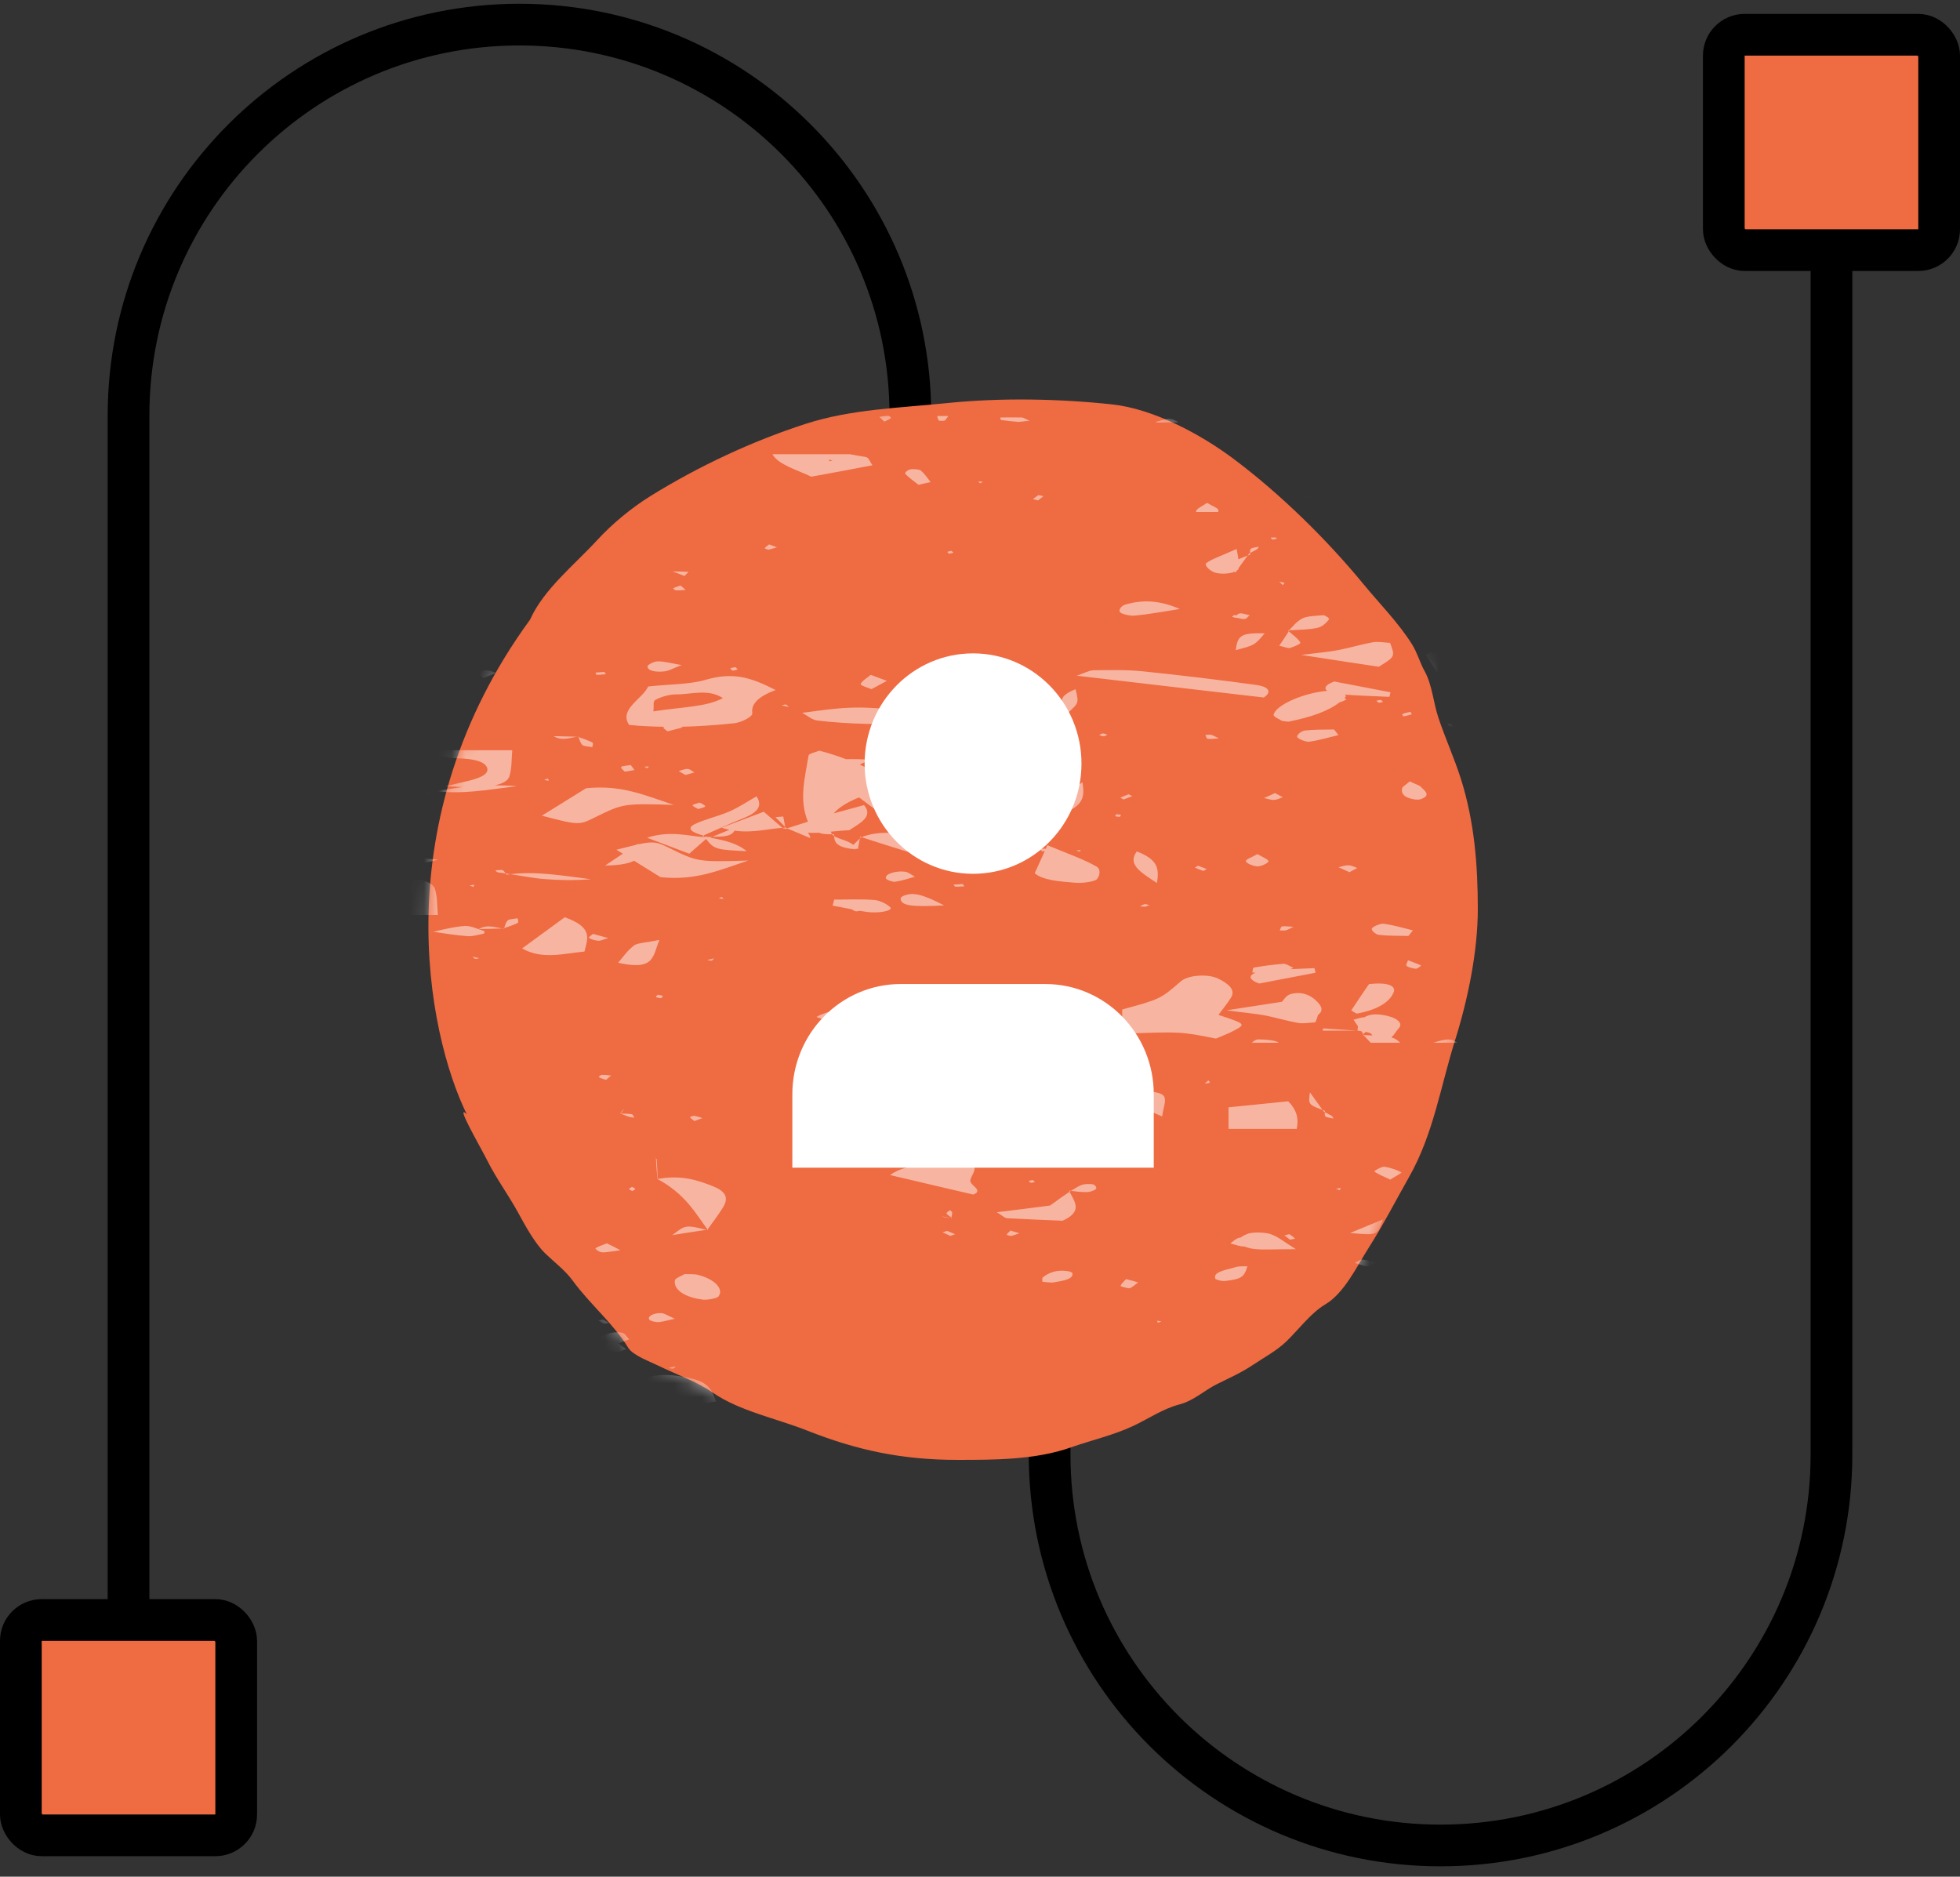
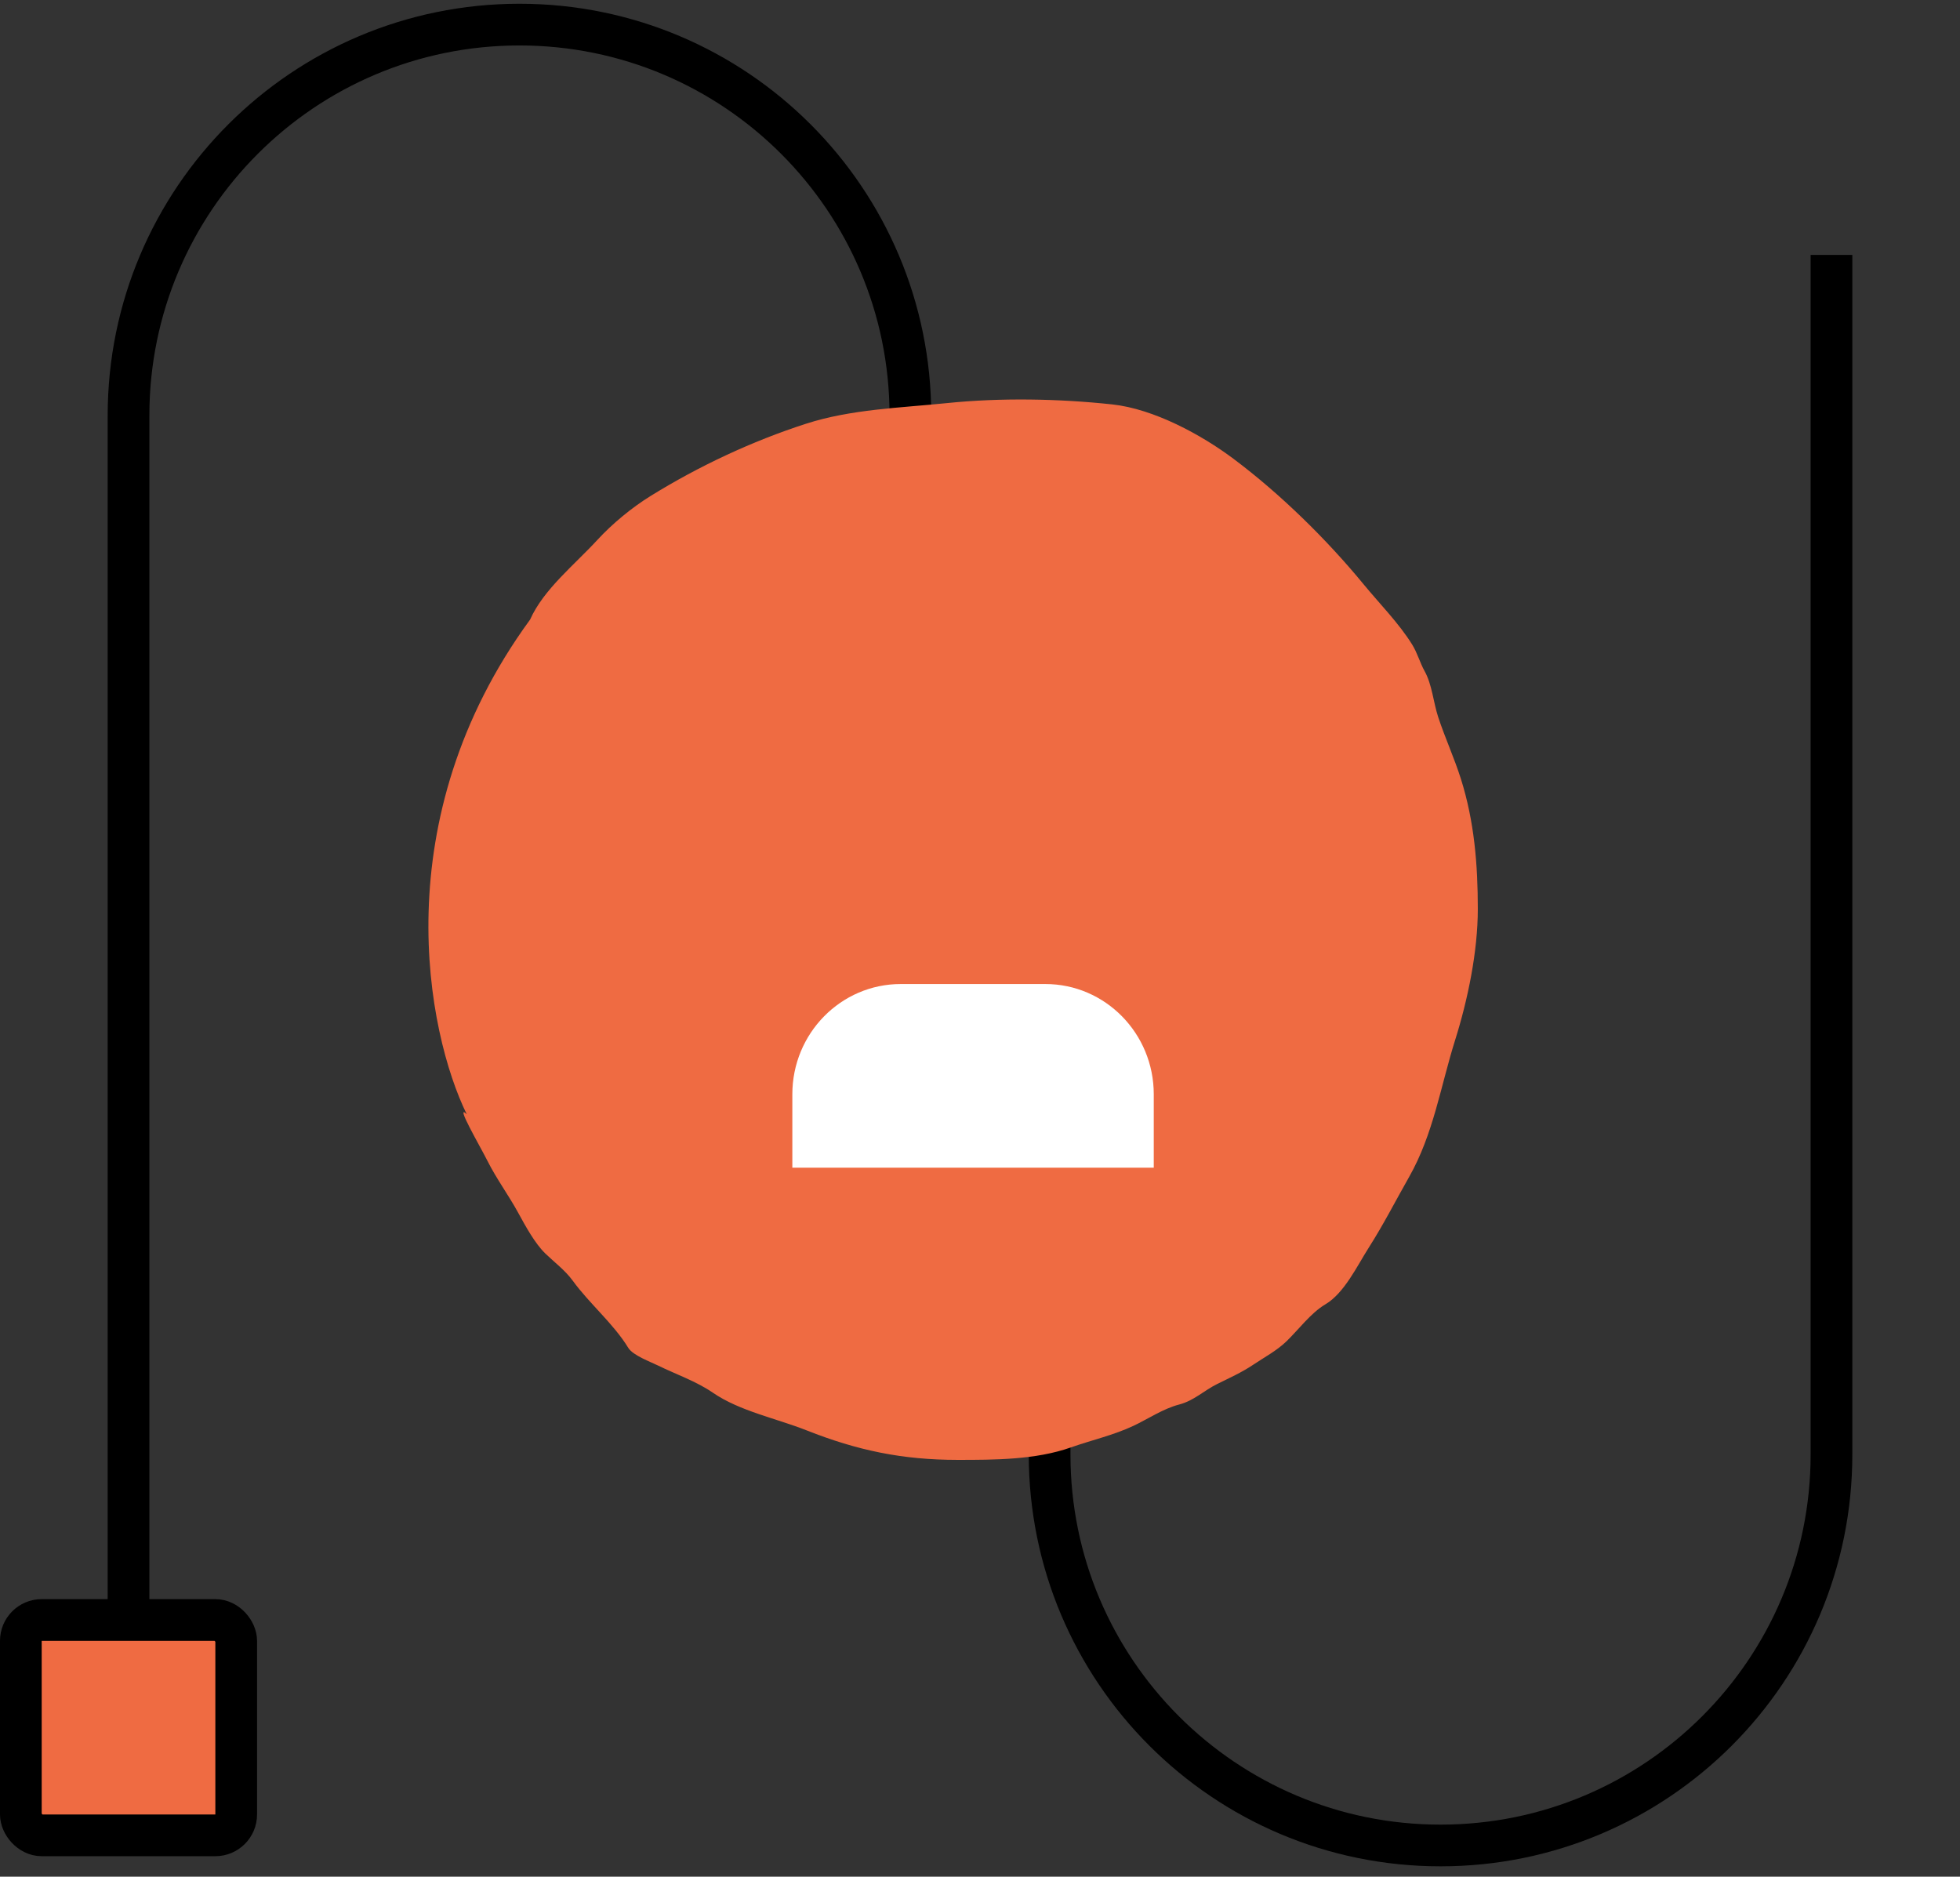
<svg xmlns="http://www.w3.org/2000/svg" width="141" height="135" viewBox="0 0 141 135" fill="none">
  <rect x="0" y="0" width="141" height="135" fill="#333333" stroke="none" />
  <path d="M9.246 116.189V29.893C9.246 14.362 21.837 1.77 37.369 1.77V1.77C52.901 1.77 65.492 14.362 65.492 29.893V31.434" stroke="black" stroke-width="3" />
  <path d="M131.754 18.336V104.631C131.754 120.163 119.163 132.754 103.631 132.754V132.754C88.099 132.754 75.508 120.163 75.508 104.631V103.09" stroke="black" stroke-width="3" />
  <path d="M42.968 38.846C41.326 40.633 39.106 42.391 38.133 44.572C27.61 58.98 30.712 74.297 33.578 80.155C32.691 79.297 34.515 82.41 35.064 83.502C35.719 84.805 36.566 85.941 37.256 87.201L37.299 87.279C37.807 88.208 38.488 89.453 39.229 90.171C39.879 90.799 40.657 91.377 41.202 92.126C42.409 93.786 44.149 95.234 45.197 96.957C45.526 97.499 46.811 97.97 47.34 98.23C48.649 98.871 50.086 99.36 51.286 100.186C53.215 101.511 55.849 102.031 58.034 102.896C61.671 104.335 64.911 105.016 68.873 105.016C71.54 105.016 74.499 105.016 77.033 104.121C78.539 103.59 80.101 103.244 81.54 102.566C82.609 102.061 83.671 101.336 84.828 101.034C85.902 100.753 86.602 100.032 87.58 99.549C88.447 99.122 89.333 98.722 90.138 98.183C90.945 97.641 91.853 97.16 92.549 96.486C93.423 95.641 94.297 94.446 95.351 93.823C96.712 93.018 97.642 91.041 98.469 89.746C99.523 88.094 100.403 86.365 101.367 84.668C103.118 81.588 103.633 78.148 104.68 74.818C105.595 71.909 106.312 68.451 106.312 65.38C106.312 62.2 106.064 59.095 105.094 56.025C104.622 54.529 103.955 53.081 103.462 51.583C103.117 50.533 103.021 49.242 102.488 48.284C102.141 47.661 101.974 46.988 101.587 46.363C100.64 44.837 99.251 43.435 98.103 42.039C95.446 38.807 92.133 35.55 88.75 33.014C86.41 31.26 82.996 29.412 80.005 29.09C76.172 28.678 71.966 28.602 68.13 28.996C64.759 29.342 61.233 29.433 57.985 30.481C54.104 31.732 50.262 33.536 46.804 35.677C45.45 36.515 44.048 37.671 42.968 38.846Z" fill="#EF6B42" />
  <mask id="mask0" mask-type="alpha" maskUnits="userSpaceOnUse" x="30" y="28" width="77" height="78">
    <path d="M42.968 38.846C41.326 40.633 39.106 42.391 38.133 44.572C27.61 58.98 30.712 74.297 33.578 80.155C32.691 79.297 34.515 82.41 35.064 83.502C35.719 84.805 36.566 85.941 37.256 87.201L37.299 87.279C37.807 88.208 38.488 89.453 39.229 90.171C39.879 90.799 40.657 91.377 41.202 92.126C42.409 93.786 44.149 95.234 45.197 96.957C45.526 97.499 46.811 97.97 47.34 98.23C48.649 98.871 50.086 99.36 51.286 100.186C53.215 101.511 55.849 102.031 58.034 102.896C61.671 104.335 64.911 105.016 68.873 105.016C71.54 105.016 74.499 105.016 77.033 104.121C78.539 103.59 80.101 103.244 81.54 102.566C82.609 102.061 83.671 101.336 84.828 101.034C85.902 100.753 86.602 100.032 87.58 99.549C88.447 99.122 89.333 98.722 90.138 98.183C90.945 97.641 91.853 97.16 92.549 96.486C93.423 95.641 94.297 94.446 95.351 93.823C96.712 93.018 97.642 91.041 98.469 89.746C99.523 88.094 100.403 86.365 101.367 84.668C103.118 81.588 103.633 78.148 104.68 74.818C105.595 71.909 106.312 68.451 106.312 65.38C106.312 62.2 106.064 59.095 105.094 56.025C104.622 54.529 103.955 53.081 103.462 51.583C103.117 50.533 103.021 49.242 102.488 48.284C102.141 47.661 101.974 46.988 101.587 46.363C100.64 44.837 99.251 43.435 98.103 42.039C95.446 38.807 92.133 35.55 88.75 33.014C86.41 31.26 82.996 29.412 80.005 29.09C76.172 28.678 71.966 28.602 68.13 28.996C64.759 29.342 61.233 29.433 57.985 30.481C54.104 31.732 50.262 33.536 46.804 35.677C45.45 36.515 44.048 37.671 42.968 38.846Z" fill="#EF6B42" />
  </mask>
  <g mask="url(#mask0)">
-     <path opacity="0.5" fill-rule="evenodd" clip-rule="evenodd" d="M33.253 -5.725C32.801 -5.606 32.365 -5.486 31.913 -5.352C32.3 -5.232 32.575 -5.337 33.253 -5.725ZM4.075 18.302C3.93 18.571 3.817 18.855 3.672 19.124C6.754 19.482 9.724 19.826 12.677 20.185C13.403 19.706 12.854 19.378 12.177 19.288C9.514 18.9 6.803 18.571 4.075 18.302ZM-0.314 29.643L-0.443 30.091C-0.217 30.047 -0.04 30.002 -0.04 29.972C-0.088 29.867 -0.201 29.763 -0.314 29.643ZM-2.331 39.281C-2.347 39.356 -2.347 39.415 -2.364 39.49C-2.267 39.445 -2.17 39.4 -2.057 39.341L-2.331 39.281ZM-2.606 41.388C-2.622 41.567 -2.654 41.746 -2.67 41.926L-2.622 41.956C-2.347 41.791 -2.105 41.672 -1.912 41.522C-1.896 41.507 -2.315 41.328 -2.428 41.343C-2.493 41.358 -2.541 41.373 -2.606 41.388ZM-3.154 52.505V52.654C-3.074 52.624 -2.993 52.594 -2.912 52.565C-2.993 52.535 -3.074 52.52 -3.154 52.505ZM-3.009 56.748C-2.993 57.077 -2.961 57.406 -2.945 57.749L-2.622 57.764L-2.589 57.794L-2.477 57.764L-1.799 57.794C-0.25 57.107 -1.008 56.36 -1.331 55.628C-0.911 55.672 -0.475 55.747 -0.04 55.732C0.186 55.732 0.509 55.613 0.606 55.508C0.686 55.419 0.557 55.224 0.396 55.179C0.202 55.12 -0.217 55.15 -0.395 55.209C-0.717 55.344 -0.943 55.523 -1.218 55.672C-1.476 55.852 -1.718 56.016 -1.976 56.196C-2.218 56.375 -2.46 56.539 -2.702 56.718L-3.009 56.748ZM-2.589 61.53C-2.557 61.769 -2.541 62.008 -2.509 62.247C-2.477 62.247 -2.444 62.247 -2.428 62.232C-1.766 62.113 -0.976 62.008 -1.073 61.56C-1.089 61.515 -1.25 61.44 -1.379 61.425C-1.879 61.35 -2.283 61.41 -2.589 61.53ZM0.396 77.07C0.557 77.653 0.719 78.22 0.896 78.788C1.042 78.908 1.203 79.057 1.38 79.207C1.897 79.655 3.317 79.759 4.059 79.371C4.802 78.997 5.286 78.564 4.979 78.041C4.785 77.727 4.543 77.413 4.269 77.055H0.396V77.07ZM4.866 89.681C4.931 89.831 4.995 89.965 5.06 90.114C5.173 90.01 5.27 89.905 5.318 89.801C5.334 89.786 5.124 89.741 4.866 89.681ZM9.014 97.899C9.369 98.512 9.724 99.124 10.095 99.722C10.886 99.991 11.789 100.156 12.515 100.126C12.806 100.111 13.322 99.797 13.258 99.707C12.532 98.826 11.047 98.273 9.223 97.899C9.175 97.884 9.094 97.884 9.014 97.899ZM65.189 124.765C66.835 124.213 68.465 123.57 70.063 122.823C69.724 122.524 69.03 122.434 67.481 122.21C66.981 122.928 66.884 123.839 64.721 124.048C64.625 124.063 64.592 124.407 64.689 124.586C64.721 124.646 64.98 124.736 65.189 124.765ZM79.504 117.19L79.584 117.13V117.1L79.342 117.175L79.504 117.19ZM93.85 102.726L93.995 102.531C93.931 102.561 93.85 102.606 93.802 102.651C93.786 102.651 93.802 102.696 93.85 102.726ZM110.053 57.48C110.069 57.032 110.069 56.584 110.085 56.136C108.971 55.971 107.971 55.971 107.132 56.494C107.89 56.763 108.616 57.032 109.342 57.286C109.294 57.675 109.229 58.048 109.149 58.541C109.601 57.884 109.601 57.884 109.342 57.271V57.256L110.053 57.48ZM110.004 51.414C109.972 50.607 109.956 49.8 109.923 48.993C109.778 49.068 109.649 49.143 109.633 49.232C109.617 49.307 109.617 49.397 109.633 49.471L104.082 49.277C105.792 50.308 106.712 51.085 108.342 51.19C108.971 51.235 109.52 51.309 110.004 51.414ZM109.762 45.93L109.746 45.766C109.665 45.826 109.568 45.9 109.455 45.99C109.536 46.02 109.472 45.975 109.488 45.975H109.472L109.488 45.96L109.762 45.93ZM109.536 42.673C109.504 42.239 109.472 41.806 109.423 41.373C109.084 41.358 108.729 41.328 108.374 41.313C108.358 41.044 108.358 40.775 108.342 40.506C107.212 39.714 107.18 39.699 107.261 38.653H107.325L108.293 40.551L108.277 40.566L108.326 41.313C106.099 41.208 103.775 41.208 102.048 41.328C103.517 41.731 107.341 42.314 109.165 42.404C109.31 42.508 109.423 42.583 109.536 42.673ZM107.164 26.535C107.051 26.042 106.922 25.564 106.809 25.086C106.777 25.101 106.744 25.116 106.728 25.131C106.228 25.519 105.937 25.967 105.566 26.386C106.147 26.52 106.712 26.595 107.164 26.535ZM105.034 19.378C105.001 19.303 104.985 19.228 104.953 19.169L104.614 19.393C104.759 19.393 104.905 19.378 105.034 19.378ZM93.285 81.209C93.414 80.581 93.366 79.924 92.672 79.222C91.22 79.371 89.832 79.505 88.379 79.655V81.209H93.285ZM101.709 23.113C102.5 23.397 102.92 23.681 103.129 23.98C103.823 23.756 104.501 23.487 105.534 23.681C105.647 23.875 105.857 24.085 105.873 24.279C105.905 25.19 104.695 25.758 102.855 25.654L102.597 25.639C101.257 25.818 99.886 26.087 98.643 25.355L99.095 25.026C98.562 24.877 98.03 24.712 97.449 24.622C96.126 24.398 94.722 24.309 94.076 25.131V25.101C94.076 25.101 94.076 25.131 94.06 25.131C94.011 25.205 93.979 25.265 93.931 25.325C93.899 25.37 93.834 25.415 93.786 25.459C93.882 25.34 93.979 25.205 94.06 25.086C92.495 25.22 91.01 25.116 89.671 24.727C88.944 24.518 88.815 24.159 89.186 23.801C89.687 23.323 90.784 22.979 91.768 23.218C93.769 23.681 95.625 23.352 97.562 23.233C98.562 23.173 99.579 23.218 100.612 23.218C100.563 23.502 100.547 23.711 100.612 23.875L101.709 23.113ZM97.642 74.126C97.739 74.141 97.836 74.171 97.949 74.186L98.094 74.425L98.03 74.44H98.062C98.256 74.619 98.417 74.828 98.611 75.008H98.805H99.45H100.725C100.563 74.843 100.37 74.694 100.095 74.634C100.321 74.41 100.434 74.171 100.628 73.962C100.999 73.573 100.402 73.14 99.434 73.005C98.821 72.916 98.417 73.005 98.143 73.185H98.127C98.014 73.155 97.659 73.289 97.368 73.349L97.691 73.827C97.675 73.932 97.675 74.037 97.642 74.141C96.82 74.081 95.996 74.037 95.19 73.977C95.173 74.037 95.157 74.081 95.157 74.141C95.964 74.141 96.787 74.141 97.61 74.141C97.626 74.141 97.659 74.141 97.659 74.141L97.642 74.126ZM98.24 74.231C98.417 74.261 98.579 74.305 98.643 74.365C98.675 74.41 98.708 74.44 98.724 74.485C98.482 74.47 98.24 74.47 98.014 74.44C98.078 74.38 98.159 74.305 98.24 74.231ZM104.824 75.008C104.372 74.664 104.033 74.724 103.129 75.008H104.824ZM101.419 56.21C101.112 56.479 100.886 56.584 100.87 56.703C100.789 57.047 100.951 57.376 101.774 57.51C101.887 57.525 102.097 57.525 102.193 57.495C102.984 57.212 102.5 56.898 102.226 56.614C102.129 56.494 101.855 56.42 101.419 56.21ZM109.633 51.997C109.036 51.728 108.874 51.608 108.681 51.593C108.1 51.548 107.567 51.862 107.826 52.086C107.922 52.176 108.294 52.251 108.487 52.236C108.874 52.191 109.229 52.086 109.633 51.997ZM92.995 8.53C92.64 8.41 92.43 8.335 92.22 8.261C92.075 8.41 91.833 8.56 91.801 8.724C91.784 8.784 92.172 8.873 92.382 8.948C92.591 8.799 92.801 8.664 92.995 8.53ZM95.851 5.9C96.174 5.78 96.465 5.661 96.755 5.541C96.545 5.467 96.319 5.347 96.109 5.347C95.851 5.347 95.609 5.452 95.351 5.511C95.48 5.616 95.625 5.721 95.851 5.9ZM104.098 33.603C104.033 33.543 103.985 33.498 103.92 33.438C103.694 33.498 103.468 33.543 103.258 33.603C103.242 33.603 103.371 33.707 103.42 33.767C103.662 33.722 103.888 33.663 104.098 33.603ZM101.564 51.384C101.532 51.324 101.499 51.264 101.467 51.205C101.274 51.25 101.048 51.294 100.886 51.369C100.838 51.384 100.935 51.474 100.967 51.533C101.161 51.489 101.37 51.444 101.564 51.384ZM104.872 52.295C104.743 52.221 104.614 52.131 104.453 52.056C104.42 52.041 104.243 52.101 104.13 52.116C104.259 52.191 104.372 52.281 104.533 52.355C104.582 52.37 104.759 52.325 104.872 52.295ZM93.172 89.098C93.043 88.994 92.93 88.889 92.769 88.784C92.753 88.77 92.527 88.844 92.398 88.859C92.527 88.964 92.656 89.068 92.801 89.173C92.817 89.188 93.043 89.128 93.172 89.098ZM106.551 42.508C106.631 42.553 106.777 42.598 106.777 42.658C106.777 42.703 106.647 42.762 106.567 42.807C106.486 42.762 106.341 42.718 106.341 42.658C106.341 42.613 106.47 42.568 106.551 42.508ZM95.077 25.952C95.157 26.027 95.19 26.087 95.27 26.117C95.335 26.132 95.464 26.087 95.545 26.072C95.415 26.042 95.27 25.997 95.077 25.952ZM59.88 60.051C59.832 59.976 59.799 59.901 59.767 59.826C60.219 59.782 60.655 59.737 61.09 59.722C61.929 59.184 62.833 58.721 62.156 57.914C61.3 58.153 60.622 58.332 59.977 58.511C60.316 58.108 60.913 57.72 61.8 57.361C62.381 57.779 62.769 58.138 63.334 58.437C63.979 58.781 65.125 58.781 65.787 58.482C66.4 58.198 66.48 57.854 66.045 57.525C65.399 57.032 64.721 56.569 63.963 56.106L64.044 56.016L63.801 56.001C63.204 55.643 62.559 55.314 61.849 55C62.075 54.895 62.317 54.776 62.591 54.642C61.881 54.612 61.316 54.597 60.864 54.612C60.267 54.388 59.638 54.178 58.944 53.999C58.734 54.089 58.186 54.208 58.169 54.343C57.911 55.926 57.459 57.51 58.121 59.109L56.62 59.587L58.298 60.29C58.266 60.125 58.202 59.991 58.105 59.901C58.363 59.916 58.637 59.916 58.896 59.901C59.154 59.991 59.509 60.036 59.993 60.006C60.025 60.469 59.977 60.962 61.558 61.096V61.052L61.72 61.067C61.768 60.768 61.833 60.484 61.881 60.185H61.865C62.946 60.529 64.028 60.887 65.109 61.216C65.819 61.425 66.545 61.62 67.513 61.889C68.191 61.067 67.287 60.618 66.448 60.081C64.996 60.051 63.414 59.617 61.929 60.245L61.381 60.783C61.042 60.454 60.17 60.334 59.88 60.051ZM87.653 73.005C88.008 72.527 88.331 72.139 88.573 71.735C88.88 71.212 88.412 70.779 87.653 70.406C86.911 70.032 85.475 70.137 84.958 70.585C83.474 71.87 83.474 71.87 80.73 72.617C80.73 73.17 80.73 73.768 80.73 74.365C84.91 74.201 84.91 74.201 87.476 74.709C87.879 74.53 88.347 74.365 88.734 74.156C89.654 73.663 89.622 73.663 87.653 73.005ZM55.797 49.636C54.022 48.739 52.779 48.306 50.698 48.919C49.633 49.232 48.148 49.217 46.631 49.382C46.211 50.293 44.501 51.026 45.259 52.146C46.114 52.236 46.954 52.266 47.793 52.281L47.728 52.325C47.664 52.37 47.906 52.505 48.019 52.609C48.374 52.52 48.713 52.43 49.116 52.325L48.971 52.281C50.262 52.251 51.553 52.161 52.812 52.027C53.36 51.967 54.151 51.548 54.119 51.309C54.022 50.637 54.538 50.114 55.797 49.636ZM77.551 22.635C77.406 22.755 77.196 22.874 77.131 22.994C77.083 23.113 77.18 23.263 77.244 23.502C79.084 23.502 80.972 23.502 83.215 23.502C83.086 23.293 83.07 22.934 82.763 22.874C81.263 22.561 80.359 22.023 79.826 21.365C79.681 21.186 80.036 20.842 80.375 20.663C80.569 20.573 81.327 20.573 81.618 20.678C82.457 20.962 83.167 21.35 84.006 21.634C84.264 21.724 84.813 21.649 85.426 21.649C84.7 20.02 82.021 19.587 78.084 19.213C79.859 18.989 80.569 18.9 81.779 18.75C80.327 18.436 79.31 18.212 78.229 17.973C76.857 18.601 76.647 19.183 76.97 19.946C77.341 20.827 77.341 21.739 77.502 22.635H77.551ZM64.269 53.431C64.044 53.745 63.882 54.074 63.527 54.343C63.43 54.417 62.64 54.417 62.43 54.328C62.236 54.238 62.236 53.879 62.398 53.835C63.011 53.67 63.721 53.596 64.382 53.491C64.641 53.043 64.899 52.609 65.27 51.982C64.028 52.027 63.172 52.101 62.317 52.071C61.139 52.041 59.945 51.967 58.815 51.832C58.411 51.788 58.137 51.504 57.701 51.279C61.704 50.742 61.704 50.742 68.385 51.474C68.078 51.847 67.707 52.221 67.465 52.609C67.013 53.356 65.706 53.431 64.269 53.431ZM77.454 48.605C82.15 49.158 86.556 49.666 90.913 50.174C91.639 49.696 91.074 49.367 90.413 49.277C87.702 48.904 84.958 48.575 82.199 48.291C81.053 48.172 79.826 48.201 78.648 48.216C78.326 48.231 78.019 48.425 77.454 48.605ZM54.635 23.472C55.539 23.711 56.539 23.965 58.073 24.369C57.798 23.86 57.847 23.517 57.508 23.382C55.765 22.74 53.925 22.142 52.102 21.544C51.714 21.425 50.811 21.784 50.972 22.023C51.198 22.336 51.585 22.635 52.005 23.024C51.521 23.293 50.988 23.606 50.456 23.92C52.182 24.488 53.102 23.517 54.635 23.472ZM64.028 84.526C66.287 85.064 68.11 85.482 70.015 85.93C70.822 85.617 69.708 85.258 69.805 84.885C69.885 84.556 70.208 84.212 70.079 83.898C69.998 83.704 69.111 83.405 68.853 83.45C67.287 83.734 65.254 83.644 64.028 84.526ZM58.363 34.29C59.928 34.006 61.3 33.752 62.769 33.468C62.559 33.214 62.527 32.916 62.268 32.871C61.897 32.811 61.526 32.751 61.155 32.676H55.571L55.587 32.706C56.023 33.438 57.379 33.812 58.363 34.29ZM61.655 73.14C64.076 74.53 64.754 74.53 67.82 73.2C67.497 72.572 66.012 72.826 65.319 72.512C64.705 72.243 64.237 71.9 63.511 71.496L61.752 72.288L61.671 72.333L61.526 72.288L61.623 72.333L61.639 72.348H61.655H61.671L61.688 72.363H61.704L61.72 72.378L61.736 72.393L61.752 72.408L61.768 72.423L61.784 72.438L61.8 72.453L61.817 72.468L61.833 72.483L61.849 72.498L61.865 72.512L61.881 72.527L61.897 72.542V72.557V72.572V72.587V72.602V72.617V72.632V72.647V72.662V72.677V72.692V72.707V72.722V72.737V72.751V72.766V72.781V72.796V72.811V72.826V72.841V72.856V72.871V72.886L61.881 72.901L61.865 72.916L61.849 72.931L61.833 72.946L61.817 72.961L61.8 72.976L61.784 72.99L61.768 73.005L61.752 73.02L61.736 73.035L61.72 73.05L61.704 73.065H61.688L61.671 73.08H61.655H61.639L61.623 73.095H61.607L61.591 73.11H61.575L61.558 73.125H61.542L61.655 73.14L61.639 73.155L61.623 73.17L61.607 73.185L61.575 73.2L61.542 73.215L61.655 73.155V73.14ZM40.628 65.983C39.498 66.805 38.562 67.492 37.561 68.224C38.981 69.046 40.531 68.597 42.048 68.448C42.241 67.567 42.742 66.73 40.628 65.983ZM37.239 21.933L35.98 22.351C35.899 21.395 35.722 20.469 34.302 19.572C31.962 19.482 29.46 19.393 25.861 19.273C27.572 20.304 28.492 21.081 30.106 21.186C32.752 21.35 33.979 22.172 35.35 23.009C35.431 23.054 35.625 23.069 36.061 23.158L36.028 22.829C36.577 22.934 37.11 23.039 37.642 23.113C37.642 23.188 37.658 23.278 37.658 23.352C38.029 23.352 38.514 23.427 38.739 23.337C38.788 23.323 38.836 23.293 38.885 23.278C40.902 23.517 42.871 23.562 44.936 23.323C45.663 23.248 46.469 23.173 46.26 22.59H46.066C45.808 22.516 45.533 22.456 45.259 22.396C45.243 22.396 45.066 22.531 45.082 22.531L45.291 22.605C44.097 22.65 42.887 22.68 41.677 22.695C39.966 22.71 38.497 22.336 37.093 21.948C37.093 21.963 37.239 21.933 37.239 21.933ZM50.891 88.456C51.246 87.948 51.65 87.44 51.972 86.917C52.328 86.364 52.424 85.811 51.392 85.378C50.246 84.9 49.003 84.496 47.309 84.81V84.795C47.292 84.317 47.276 83.854 47.244 83.39L47.099 83.286H47.131L47.212 83.435L47.196 83.45C47.212 83.913 47.26 84.362 47.292 84.81C49.294 85.886 50.004 87.231 50.94 88.501C49.342 88.097 49.31 88.097 48.358 88.859C48.438 88.889 48.374 88.844 48.39 88.844C49.229 88.71 50.052 88.575 50.891 88.456ZM92.236 51.862C92.059 51.743 91.591 51.563 91.623 51.414C91.784 50.697 93.834 49.83 95.48 49.696C95.238 49.531 95.303 49.277 95.98 49.023C97.287 49.277 98.659 49.531 100.031 49.8C99.999 49.905 99.983 50.024 99.95 50.129C98.885 50.069 97.788 50.054 96.739 49.965C96.803 50.024 96.852 50.069 96.82 50.099L96.723 50.204C96.803 50.263 96.868 50.308 96.852 50.323C96.707 50.398 96.545 50.473 96.352 50.532C95.545 51.16 94.286 51.593 92.785 51.892C92.688 51.937 92.511 51.892 92.236 51.862ZM93.818 27.76C91.704 29.538 91.768 29.778 94.415 30.151C95.625 28.448 95.625 28.418 93.818 27.76ZM48.245 100.126C49.116 100.38 49.971 100.649 50.843 100.903C50.923 100.933 51.101 100.873 51.505 100.813C51.23 100.096 51.117 99.364 49.229 99.05C48.019 98.841 46.921 98.811 46.034 99.364C46.792 99.633 47.519 99.901 48.245 100.156C48.18 100.529 48.132 100.918 48.051 101.411C48.519 100.753 48.519 100.753 48.245 100.126C48.245 100.126 48.245 100.141 48.245 100.126ZM53.247 122.36C53.506 122.255 54.167 122.106 54.28 121.911C54.361 121.762 54.361 121.613 54.296 121.448H50.891C51.036 121.911 51.908 122.285 53.247 122.36ZM77.018 85.677L76.26 86.2C76.018 86.379 75.776 86.558 75.534 86.722C74.291 86.887 73.065 87.036 71.709 87.201C72.112 87.44 72.258 87.619 72.468 87.634C73.807 87.709 75.146 87.754 76.437 87.813C77.987 87.126 77.244 86.379 76.905 85.647C77.341 85.692 77.761 85.766 78.197 85.751C78.422 85.751 78.745 85.632 78.842 85.527C78.923 85.437 78.794 85.243 78.632 85.198C78.439 85.153 78.019 85.168 77.841 85.228C77.519 85.348 77.293 85.527 77.018 85.677ZM49.245 91.653C49.035 91.788 48.584 91.937 48.551 92.102C48.438 92.774 49.278 93.342 50.601 93.491C50.923 93.521 51.585 93.387 51.682 93.267C52.102 92.729 51.408 92.012 50.23 91.713C50.004 91.638 49.649 91.668 49.245 91.653ZM68.643 107.955C67.61 107.507 66.561 107.029 65.448 106.611C65.238 106.521 64.624 106.611 64.269 106.685C64.092 106.715 63.931 106.984 64.028 107.029C65.173 107.627 66.158 108.374 68.32 108.18C68.401 108.165 68.465 108.075 68.643 107.955ZM43.92 32.691C43.597 32.781 43.274 32.871 42.968 32.975C42.725 33.05 42.613 33.349 42.709 33.513C42.903 33.827 44.033 34.051 44.517 33.902C45.469 33.603 46.211 33.244 46.615 32.706H43.92V32.691ZM36.561 116.995C36.9 117.07 37.449 117.115 37.545 117.235C37.755 117.459 37.707 117.743 37.771 118.026C39.159 117.787 39.159 117.235 39.562 116.816C39.934 116.428 39.337 115.994 38.368 115.86C37.416 115.725 36.964 116.024 36.738 116.368C36.609 116.562 36.642 116.771 36.593 116.981C35.77 116.921 34.947 116.876 34.14 116.816C34.124 116.876 34.124 116.921 34.108 116.981C34.899 116.995 35.722 116.995 36.561 116.995H36.577H36.561ZM50.504 60.155L50.617 60.11C49.891 59.916 49.294 59.632 49.971 59.288C50.665 58.945 51.666 58.721 52.424 58.392C53.134 58.093 53.683 57.705 54.425 57.286C54.926 58.048 54.393 58.497 53.409 58.885C52.441 59.274 51.537 59.692 50.617 60.095L50.714 60.23C49.455 60.125 48.18 59.737 46.55 60.26C47.615 60.663 48.471 60.992 49.584 61.41L50.794 60.349C51.375 61.111 51.569 61.126 53.715 61.231C53.07 60.678 52.118 60.439 51.085 60.26L52.473 59.692C52.295 59.647 52.102 59.602 51.908 59.542C52.973 59.139 53.828 58.81 54.942 58.392C55.507 58.885 55.926 59.244 56.33 59.587C56.378 59.587 56.426 59.602 56.491 59.602V59.617H56.507L56.491 59.632L56.556 59.617H56.669L56.572 59.572C56.314 59.303 56.039 59.049 55.781 58.781C55.975 58.766 56.152 58.751 56.346 58.736C56.394 59.005 56.459 59.288 56.491 59.557L56.459 59.542C55.329 59.587 54.2 59.946 52.844 59.752C52.537 60.305 51.601 60.14 51.004 60.215H51.02L51.004 60.2L50.988 60.215L50.504 60.155L50.552 60.14L50.504 60.155ZM94.818 73.005C94.786 73.14 94.722 73.319 94.625 73.543C94.237 73.558 93.753 73.648 93.398 73.588C92.559 73.439 91.801 73.2 90.962 73.035C90.3 72.916 89.574 72.856 88.234 72.677L92.22 72.064C92.398 71.87 92.527 71.586 92.898 71.496C93.705 71.302 94.254 71.616 94.593 71.9C94.851 72.139 95.109 72.408 95.061 72.662C95.061 72.766 94.964 72.901 94.818 73.005ZM93.221 89.86C91.623 89.86 90.881 89.92 90.219 89.845C89.993 89.816 89.735 89.756 89.525 89.666C89.235 89.681 88.847 89.532 88.508 89.442C88.734 89.293 88.912 89.068 89.219 89.024H89.251C89.412 88.904 89.638 88.784 89.848 88.725C90.235 88.62 91.026 88.65 91.381 88.77C91.93 88.949 92.269 89.263 93.221 89.86ZM91.978 75.008L91.962 74.993C91.768 74.828 90.994 74.769 90.477 74.769C90.364 74.769 90.171 74.888 90.058 75.008H91.978ZM43.532 62.262C44.549 62.247 45.211 62.127 45.614 61.918L47.519 63.099C50.036 63.353 51.634 62.636 53.828 61.903C50.197 62.008 50.197 62.008 48.132 60.992C47.309 60.589 47.067 60.484 45.905 60.738L45.889 60.693L45.776 60.768C45.404 60.858 44.936 60.977 44.339 61.126L44.807 61.41L43.532 62.262ZM44.468 69.255C45.485 69.479 46.389 69.554 46.825 69.031C47.131 68.657 47.18 68.239 47.438 67.611C46.518 67.806 45.84 67.835 45.63 68C45.13 68.373 44.84 68.822 44.468 69.255ZM93.043 69.614C92.753 69.494 92.511 69.315 92.333 69.33C91.623 69.389 90.897 69.479 90.219 69.599C90.09 69.629 90.138 69.838 90.09 69.957L90.332 69.972C89.864 70.137 89.751 70.45 90.59 70.749C91.897 70.495 93.269 70.241 94.641 69.972C94.609 69.868 94.593 69.748 94.56 69.644C93.979 69.673 93.398 69.688 92.817 69.718C92.914 69.688 92.979 69.644 93.043 69.614ZM80.956 26.64C81.246 26.027 81.505 25.489 81.795 24.877C78.906 25.34 78.729 25.713 80.956 26.64ZM77.373 49.576C77.615 50.562 77.615 50.562 76.841 51.264C76.454 50.652 75.856 50.189 77.373 49.576ZM67.691 27.94C67.352 27.835 66.965 27.626 66.513 27.581C65.69 27.506 64.786 27.835 64.996 28.089C65.125 28.253 65.544 28.418 65.899 28.463C66.642 28.567 67.352 28.492 67.691 27.94ZM79.617 77.862C79.116 78.489 78.794 78.893 78.455 79.311C80.117 79.535 80.988 79.296 80.746 78.728C80.665 78.504 80.198 78.295 79.617 77.862ZM44.533 118.594C43.371 117.429 43.371 117.429 41.612 118.012C41.999 118.594 43.032 118.579 44.533 118.594ZM88.896 46.767C90.267 46.408 90.267 46.408 90.978 45.557C89.299 45.527 89.041 45.676 88.896 46.767ZM39.175 32.691C39.304 32.721 39.45 32.751 39.643 32.751C39.756 32.751 39.869 32.736 39.998 32.691H39.175ZM32.688 24.294C32.22 24.563 31.72 24.742 31.784 24.832C31.978 25.056 32.413 25.25 32.752 25.444C33.059 25.325 33.624 25.175 33.592 25.086C33.495 24.847 33.107 24.637 32.688 24.294ZM50.891 30.39C50.907 30.345 50.907 30.316 50.891 30.286C50.811 30.121 50.359 29.927 50.02 29.912C49.988 29.912 49.955 29.912 49.923 29.912L49.987 29.882C49.39 29.808 49.019 29.718 48.68 29.733C48.487 29.733 48.148 29.972 48.196 30.017C48.374 30.151 48.68 30.241 48.939 30.345L48.906 30.405H50.891V30.39ZM40.337 99.065L40.45 99.124C40.208 98.93 39.853 98.691 39.417 98.347C40.821 98.512 41.644 98.572 42.403 98.706C42.79 98.781 43.097 98.96 43.403 99.11C44.404 99.603 45.388 100.111 46.631 100.723C45.421 101.097 44.388 101.426 43.274 101.769C42.855 101.68 42.29 101.65 42.096 101.515C41.612 101.187 41.209 100.828 40.967 100.454L40.934 100.38C40.853 100.38 40.773 100.38 40.708 100.365C39.901 100.215 39.74 99.901 39.805 99.558C39.821 99.453 40.031 99.334 40.337 99.065ZM89.735 91.086C89.461 91.101 89.122 91.071 88.912 91.145C88.234 91.355 87.234 91.474 87.427 91.982C87.46 92.057 87.928 92.176 88.121 92.147C89.315 92.012 89.509 91.863 89.735 91.086ZM74.985 92.206C75.259 92.221 75.582 92.281 75.792 92.251C76.454 92.132 77.244 92.027 77.147 91.579C77.131 91.534 76.97 91.459 76.841 91.444C75.969 91.31 75.453 91.564 75.05 91.863C74.937 91.937 75.001 92.087 74.985 92.206ZM31.074 67.014C31.929 67.133 32.769 67.283 33.64 67.342C33.995 67.372 34.415 67.238 34.786 67.163C34.85 67.148 34.883 66.999 34.818 66.969C34.366 66.834 33.85 66.58 33.43 66.61C32.591 66.67 31.8 66.894 30.977 67.058L31.074 67.014ZM99.482 87.724C98.756 88.022 98.03 88.321 97.126 88.695C99.111 88.874 99.111 88.874 99.482 87.724ZM63.801 48.978C63.269 48.784 62.946 48.665 62.64 48.545C62.381 48.769 62.01 48.978 61.913 49.203C61.881 49.307 62.414 49.456 62.688 49.576C63.027 49.397 63.366 49.217 63.801 48.978ZM86.83 36.173C86.491 36.412 86.136 36.561 86.056 36.741C86.039 36.771 86.039 36.8 86.039 36.83H87.621C87.653 36.785 87.653 36.741 87.653 36.696C87.621 36.546 87.201 36.397 86.83 36.173ZM80.504 110.705C81.021 110.57 81.263 110.511 81.521 110.451C81.133 110.271 80.778 110.077 80.359 109.928C80.278 109.898 79.907 110.047 79.681 110.107C79.956 110.316 80.23 110.511 80.504 110.705ZM66.948 34.679C66.722 34.395 66.545 34.111 66.238 33.842C66.158 33.767 65.69 33.722 65.48 33.767C65.286 33.812 65.06 34.006 65.125 34.081C65.383 34.365 65.754 34.619 66.077 34.873C66.384 34.798 66.674 34.738 66.948 34.679ZM49.035 47.843C48.422 48.067 48.164 48.246 47.825 48.291C47.228 48.366 46.599 48.276 46.583 47.947C46.566 47.813 47.067 47.574 47.325 47.574C47.793 47.574 48.261 47.708 49.035 47.843ZM90.461 61.44C90.074 61.664 89.606 61.814 89.622 61.948C89.654 62.098 90.138 62.307 90.445 62.322C90.703 62.337 91.22 62.098 91.252 61.963C91.268 61.829 90.832 61.664 90.461 61.44ZM56.378 28.612C56.039 28.418 55.878 28.328 55.7 28.238C55.378 28.418 55.023 28.597 54.764 28.791C54.716 28.821 55.087 28.971 55.265 29.06C55.636 28.911 56.007 28.747 56.378 28.612ZM81.004 92.012C80.859 92.191 80.649 92.341 80.617 92.505C80.601 92.55 81.23 92.699 81.279 92.669C81.537 92.55 81.682 92.386 81.876 92.251C81.65 92.176 81.408 92.117 81.004 92.012ZM68.03 25.101C67.223 25.429 66.609 25.669 65.77 25.997C68.013 26.072 68.013 26.072 68.03 25.101ZM48.551 94.866C47.954 94.597 47.793 94.478 47.599 94.463C47.018 94.418 46.486 94.731 46.744 94.956C46.841 95.045 47.212 95.12 47.406 95.105C47.793 95.06 48.148 94.941 48.551 94.866ZM77.777 112.005C77.454 111.885 77.244 111.796 77.034 111.721C76.841 111.885 76.599 112.035 76.518 112.199C76.486 112.259 76.889 112.348 77.083 112.423C77.309 112.289 77.551 112.139 77.777 112.005ZM49.649 103.383C50.084 103.144 50.423 102.98 50.73 102.785C50.746 102.77 50.294 102.576 50.23 102.591C49.891 102.681 49.536 102.785 49.294 102.935C49.213 102.98 49.455 103.144 49.649 103.383ZM61.526 73.215V73.155C60.622 73.23 59.735 73.573 58.734 73.155C59.461 72.722 60.558 72.587 61.526 72.363V73.155V73.215ZM31.913 51.384C31.558 51.264 31.348 51.19 31.139 51.115C30.993 51.264 30.751 51.414 30.719 51.578C30.703 51.638 31.09 51.728 31.3 51.803C31.51 51.668 31.72 51.533 31.913 51.384ZM61.284 65.415C61.365 65.475 61.445 65.519 61.542 65.549C61.591 65.564 61.72 65.549 61.865 65.519C62.01 65.549 62.172 65.564 62.317 65.594C63.237 65.729 64.269 65.504 64.044 65.265C63.834 65.056 63.35 64.787 62.914 64.742C61.978 64.668 60.977 64.713 60.009 64.713C59.977 64.862 59.928 65.011 59.896 65.146C60.348 65.221 60.816 65.325 61.284 65.415ZM66.561 113.2L66.303 113.529C66.351 113.484 66.416 113.454 66.432 113.409C66.48 113.35 66.48 113.29 66.529 113.215L66.561 113.2C65.964 113.021 65.399 112.827 64.77 112.662C64.673 112.632 64.221 112.767 64.189 112.842C64.157 112.931 64.366 113.155 64.496 113.155C65.189 113.185 65.883 113.17 66.577 113.17L66.561 113.2ZM49.939 115.695C50.246 115.576 50.601 115.501 50.585 115.427C50.569 115.307 50.375 115.158 50.165 115.098C49.987 115.053 49.665 115.143 49.407 115.158C49.568 115.337 49.745 115.501 49.939 115.695ZM74.065 30.271C73.71 30.106 73.613 30.032 73.516 30.032C73 30.017 72.484 30.032 71.967 30.032C71.983 30.091 71.967 30.196 72.016 30.211C72.419 30.271 72.823 30.316 73.226 30.345C73.339 30.36 73.484 30.316 74.065 30.271ZM34.77 48.769C35.092 48.65 35.383 48.53 35.673 48.411C35.464 48.336 35.238 48.216 35.028 48.216C34.77 48.216 34.528 48.321 34.269 48.381C34.398 48.485 34.544 48.59 34.77 48.769ZM74.969 107.253C75.163 107.178 75.501 107.104 75.518 107.014C75.534 106.909 75.275 106.805 75.13 106.7C74.872 106.805 74.598 106.895 74.34 106.999C74.549 107.089 74.759 107.163 74.969 107.253ZM80.956 107.836C80.778 108 80.553 108.12 80.601 108.194C80.666 108.299 80.924 108.419 81.15 108.448C81.263 108.463 81.682 108.284 81.65 108.269C81.489 108.135 81.23 108 80.956 107.836ZM56.475 123.69C56.104 123.57 55.797 123.451 55.49 123.346C55.345 123.436 55.023 123.555 55.071 123.63C55.136 123.734 55.426 123.854 55.668 123.884C55.846 123.914 56.104 123.794 56.475 123.69ZM52.634 25.893C52.634 26.356 52.634 26.744 52.634 27.118C52.941 26.744 53.715 26.386 52.634 25.893ZM46.437 25.534C45.969 25.564 45.598 25.564 45.243 25.624C45.178 25.639 45.243 25.818 45.243 25.937C45.517 25.922 45.824 25.952 46.018 25.893C46.211 25.833 46.26 25.698 46.437 25.534ZM99.014 90.832C98.643 90.742 98.337 90.637 97.998 90.608C97.852 90.593 97.642 90.757 97.465 90.847C97.772 90.936 98.03 91.056 98.369 91.101C98.466 91.115 98.708 90.951 99.014 90.832ZM47.906 121.747C48.003 121.642 48.196 121.538 48.212 121.463H47.309C47.26 121.508 47.244 121.553 47.26 121.583C47.292 121.642 47.68 121.687 47.906 121.747ZM69.45 121.986C69.337 121.882 69.224 121.702 69.079 121.702C68.772 121.687 68.449 121.762 68.126 121.792C68.304 121.882 68.465 122.016 68.691 122.046C68.901 122.091 69.192 122.016 69.45 121.986ZM105.324 33.483C105.324 33.423 105.34 33.304 105.324 33.304C105.082 33.289 104.84 33.289 104.582 33.289C104.711 33.379 104.824 33.483 104.969 33.573C104.985 33.573 105.211 33.513 105.324 33.483ZM74.678 35.994C74.808 35.889 74.937 35.799 75.066 35.695C74.937 35.665 74.711 35.605 74.695 35.62C74.549 35.71 74.436 35.814 74.307 35.904C74.436 35.934 74.566 35.964 74.678 35.994ZM76.97 24.892C77.034 24.951 77.083 25.011 77.147 25.071C77.373 25.011 77.599 24.966 77.809 24.892C77.825 24.892 77.696 24.787 77.632 24.727C77.422 24.772 77.196 24.832 76.97 24.892ZM72.694 88.516C72.597 88.62 72.484 88.71 72.419 88.814C72.403 88.829 72.677 88.919 72.742 88.904C72.952 88.859 73.145 88.784 73.339 88.71C73.113 88.65 72.903 88.59 72.694 88.516ZM68.368 88.904C68.481 88.859 68.594 88.829 68.707 88.784C68.53 88.71 68.352 88.62 68.143 88.545C68.11 88.531 67.933 88.62 67.804 88.65C68.013 88.74 68.191 88.814 68.368 88.904ZM63.672 23.069C63.285 22.994 62.914 22.919 62.543 22.874C62.511 22.874 62.398 22.949 62.333 22.994C62.688 23.084 63.027 23.173 63.382 23.248C63.398 23.248 63.527 23.158 63.672 23.069ZM68.223 29.927C67.949 29.927 67.691 29.927 67.416 29.927C67.449 30.032 67.465 30.151 67.546 30.256C67.562 30.271 67.917 30.286 67.949 30.256C68.078 30.151 68.126 30.047 68.223 29.927ZM80.311 83.375L80.036 83.271H78.939C79.197 83.405 79.504 83.51 79.794 83.629C79.939 83.57 80.101 83.495 80.311 83.375ZM45.647 55.389C45.55 55.269 45.469 55.15 45.372 55.03C45.13 55.075 44.727 55.105 44.694 55.164C44.646 55.269 44.84 55.404 44.953 55.508C45.195 55.478 45.42 55.433 45.647 55.389ZM49.31 55.747C49.52 55.687 49.745 55.628 49.955 55.568C49.794 55.478 49.665 55.329 49.471 55.314C49.294 55.299 49.052 55.404 48.826 55.463C48.987 55.568 49.148 55.658 49.31 55.747ZM89.896 44.257C89.654 44.212 89.396 44.107 89.203 44.122C89.09 44.137 89.025 44.197 88.944 44.272C88.896 44.257 88.831 44.257 88.783 44.242C88.734 44.286 88.621 44.346 88.654 44.376C88.686 44.406 88.847 44.421 88.944 44.451L88.96 44.436C89.154 44.481 89.348 44.541 89.525 44.526C89.687 44.526 89.767 44.361 89.896 44.257ZM49.278 107.836C49.439 107.911 49.616 107.97 49.778 108.045C49.891 107.94 50.036 107.851 50.1 107.746C50.117 107.716 49.891 107.612 49.875 107.627C49.665 107.701 49.471 107.776 49.278 107.836ZM74.017 74.081C74.114 74.037 74.21 73.992 74.307 73.962C74.146 73.887 74.001 73.812 73.839 73.768C73.807 73.753 73.646 73.842 73.549 73.872C73.694 73.932 73.855 74.007 74.017 74.081ZM40.482 94.253C40.45 94.194 40.418 94.134 40.386 94.074C40.192 94.119 39.982 94.164 39.805 94.238C39.756 94.253 39.853 94.343 39.885 94.403C40.079 94.358 40.273 94.313 40.482 94.253ZM43.791 95.165C43.661 95.09 43.532 95.001 43.371 94.926C43.339 94.911 43.161 94.971 43.048 94.986C43.177 95.06 43.29 95.15 43.452 95.225C43.484 95.24 43.678 95.18 43.791 95.165ZM48.39 41.104C48.68 41.208 48.955 41.328 49.245 41.432C49.342 41.328 49.439 41.238 49.536 41.134C49.148 41.119 48.745 41.104 48.358 41.104C48.083 41.149 47.825 41.178 47.551 41.223C47.825 41.178 48.099 41.149 48.39 41.104H48.358H48.39ZM32.591 41.612C32.478 41.597 32.365 41.552 32.268 41.567C32.188 41.582 32.123 41.642 32.058 41.687C32.236 41.716 32.397 41.746 32.575 41.776C32.575 41.702 32.591 41.657 32.591 41.612ZM104.033 28.702C103.823 28.672 103.694 28.642 103.565 28.627C103.517 28.687 103.468 28.747 103.42 28.806C103.597 28.776 103.775 28.747 104.033 28.702ZM61.09 27.372C61.155 27.312 61.316 27.237 61.284 27.207C61.155 27.103 60.945 27.028 60.768 26.939C60.703 26.998 60.542 27.073 60.574 27.103C60.719 27.193 60.913 27.282 61.09 27.372ZM63.624 30.33C63.785 30.241 63.979 30.166 64.092 30.076C64.14 30.047 63.963 29.912 63.914 29.912C63.689 29.912 63.463 29.957 63.253 29.987C63.366 30.091 63.495 30.211 63.624 30.33ZM43.484 48.336C43.274 48.351 43.048 48.366 42.839 48.381C42.871 48.44 42.887 48.545 42.919 48.545C43.145 48.545 43.355 48.515 43.581 48.5C43.532 48.44 43.516 48.381 43.484 48.336ZM49.455 110.047C49.407 109.988 49.358 109.928 49.294 109.883C49.148 109.958 48.971 110.032 48.874 110.122C48.842 110.152 48.971 110.227 49.019 110.286C49.181 110.197 49.326 110.122 49.455 110.047ZM99.192 50.562C99.289 50.532 99.402 50.517 99.498 50.487C99.434 50.443 99.402 50.368 99.321 50.353C99.256 50.338 99.111 50.383 99.014 50.413C99.079 50.473 99.143 50.517 99.192 50.562ZM79.665 52.848C79.568 52.819 79.455 52.759 79.342 52.759C79.245 52.759 79.149 52.834 79.068 52.878C79.181 52.908 79.294 52.968 79.407 52.968C79.504 52.968 79.584 52.893 79.665 52.848ZM44 29.285C43.888 29.255 43.775 29.24 43.661 29.21C43.629 29.285 43.581 29.359 43.548 29.434C43.678 29.434 43.823 29.449 43.92 29.419C44 29.419 43.984 29.344 44 29.285ZM91.865 38.743L91.784 38.668H91.446L91.43 38.683C91.397 38.713 91.51 38.773 91.559 38.818C91.671 38.788 91.768 38.773 91.865 38.743ZM70.709 34.649L70.353 34.634L70.515 34.768L70.709 34.649ZM101.338 36.023C101.483 35.919 101.709 35.829 101.774 35.71C101.822 35.62 101.661 35.515 101.596 35.411C101.467 35.501 101.257 35.59 101.241 35.68C101.209 35.799 101.354 35.919 101.419 36.038C100.822 35.949 100.208 35.68 99.514 36.143C100.241 36.083 100.773 36.038 101.322 36.008L101.37 36.023H101.338ZM94.931 36.188C95.093 36.128 95.19 36.083 95.27 36.053C95.173 36.023 95.093 35.979 94.996 35.949C94.98 36.008 94.964 36.083 94.931 36.188ZM45.469 85.378C45.388 85.422 45.259 85.482 45.259 85.527C45.259 85.572 45.404 85.632 45.485 85.677C45.566 85.632 45.695 85.572 45.695 85.527C45.695 85.482 45.55 85.422 45.469 85.378ZM74.291 84.885C74.194 84.915 74.097 84.929 74.001 84.944C74.049 84.989 74.081 85.064 74.162 85.079C74.227 85.094 74.356 85.049 74.453 85.019C74.404 84.974 74.356 84.929 74.291 84.885ZM44.614 80.103C44.662 80.028 44.711 79.969 44.759 79.909C44.791 79.864 44.856 79.819 44.904 79.774L44.646 80.103C44.856 80.193 45.049 80.267 45.259 80.342C45.372 80.372 45.517 80.387 45.63 80.402C45.566 80.312 45.566 80.178 45.437 80.148C45.195 80.103 44.904 80.118 44.614 80.103ZM83.296 95.15L83.554 95.06L83.231 95.001L83.296 95.15ZM68.433 87.619L67.739 87.499C67.82 87.529 67.9 87.559 67.997 87.574C68.126 87.589 68.256 87.604 68.417 87.619H68.433C68.465 87.484 68.498 87.365 68.498 87.231C68.498 87.171 68.401 87.111 68.352 87.051C68.256 87.126 68.062 87.216 68.094 87.29C68.159 87.41 68.368 87.514 68.514 87.634H68.498H68.481L68.433 87.619ZM89.477 104.459L89.622 104.369H89.332L89.477 104.459ZM40.24 124.511C40.176 124.601 40.127 124.646 40.095 124.691C40.208 124.706 40.305 124.721 40.418 124.736C40.369 124.676 40.321 124.601 40.24 124.511ZM77.745 61.141L77.406 61.186L77.68 61.261L77.745 61.141ZM47.761 116.921L47.777 116.756L47.47 116.816L47.761 116.921ZM33.995 68.822C34.076 68.896 34.108 68.956 34.189 68.971C34.253 68.986 34.382 68.941 34.479 68.926C34.334 68.896 34.189 68.867 33.995 68.822ZM49.391 22.127C49.278 22.127 49.084 22.127 49.052 22.142C49.003 22.187 49.052 22.262 49.052 22.321C49.164 22.321 49.374 22.321 49.391 22.306C49.455 22.247 49.407 22.187 49.391 22.127ZM41.176 25.22L41.144 25.355L41.402 25.295L41.176 25.22ZM99.24 26.251C99.063 26.221 98.95 26.191 98.853 26.177C98.805 26.221 98.772 26.266 98.74 26.326C98.885 26.311 99.03 26.281 99.24 26.251ZM69.014 24.189C68.804 24.144 68.675 24.114 68.546 24.099C68.498 24.159 68.449 24.219 68.401 24.279C68.578 24.249 68.756 24.219 69.014 24.189ZM47.002 51.175C47.067 50.727 46.938 50.458 47.163 50.338C47.519 50.144 48.132 49.95 48.616 49.95C49.681 49.965 50.94 49.516 52.005 50.219C50.778 50.876 49.052 50.846 47.002 51.175ZM59.654 33.065L59.896 33.125L59.654 33.184V33.065ZM61.526 72.273V72.348V72.273ZM9.417 43.002C9.772 42.523 10.095 42.135 10.337 41.731C10.643 41.208 10.175 40.775 9.433 40.401C8.675 40.028 7.255 40.133 6.738 40.581C5.27 41.866 5.27 41.866 2.51 42.613C2.51 43.166 2.51 43.764 2.51 44.361C6.69 44.197 6.69 44.197 9.256 44.705C9.659 44.526 10.127 44.361 10.514 44.152C11.418 43.659 11.402 43.659 9.417 43.002ZM44.775 21.44C45.453 20.902 45.937 20.648 46.114 20.349C46.308 20.035 46.098 19.662 46.308 19.333C46.55 18.959 46.954 18.601 47.438 18.272C47.648 18.138 48.196 18.108 48.616 18.018C49.729 18.362 50.762 18.69 51.972 19.064C50.746 19.677 49.762 20.185 48.761 20.678C48.455 20.827 48.148 21.021 47.761 21.081C47.002 21.231 46.179 21.29 44.775 21.44ZM35.383 11.802C32.478 11.309 27.104 11.115 23.844 11.339C25.393 11.757 29.605 12.385 31.268 12.43C32.639 12.46 33.963 12.4 35.383 11.802ZM75.792 -4.35C74.146 -4.56 72.451 -4.784 70.741 -4.978C70.547 -4.993 70.095 -4.873 70.047 -4.784C69.95 -4.605 69.982 -4.261 70.079 -4.246C72.242 -4.037 72.338 -3.125 72.839 -2.408C75.663 -2.811 75.663 -2.811 75.792 -4.35ZM58.056 -5.785C60.735 -4.5 63.64 -4.485 67.013 -5.023C66.174 -5.486 65.351 -5.785 64.415 -5.934H61.494C60.332 -5.875 59.186 -5.845 58.056 -5.785ZM31.413 54.388C31.929 54.447 32.446 54.537 32.978 54.552C33.963 54.582 34.818 54.731 35.028 55.194C35.238 55.658 34.576 55.956 33.721 56.166C33.333 56.255 32.946 56.345 32.058 56.554C32.51 56.584 32.93 56.614 33.301 56.614C32.591 56.703 31.913 56.823 31.219 56.928L31.155 56.898L31.219 56.928C30.977 56.958 30.719 56.987 30.477 57.047C30.38 57.062 30.348 57.137 30.283 57.197C30.461 57.197 30.767 57.241 30.816 57.212C30.961 57.122 31.009 56.987 31.09 56.883C33.22 57.182 35.173 56.793 37.174 56.554C36.642 56.509 36.109 56.494 35.593 56.494C36.206 56.36 36.545 56.151 36.642 55.852C36.835 55.254 36.787 54.656 36.851 53.969C34.963 53.969 33.253 53.969 31.558 53.969C31.494 54.104 31.461 54.253 31.413 54.388ZM75.34 60.798C76.744 61.38 77.938 61.799 78.858 62.322C79.213 62.516 79.132 62.979 78.906 63.248C78.761 63.413 77.874 63.547 77.39 63.502C76.244 63.413 75.017 63.323 74.436 62.815L75.163 61.216C75.098 61.231 75.034 61.231 74.969 61.246C74.937 61.201 74.84 61.141 74.872 61.096C74.904 61.067 75.066 61.052 75.179 61.037L75.227 61.082L75.34 60.798ZM48.035 -2.557C48.939 -1.063 49.665 -0.062 52.715 0.371C53.054 -0.66 52.279 -1.467 51.182 -2.184C50.827 -2.423 49.633 -2.393 48.035 -2.557ZM93.608 47.111C95.916 47.469 97.578 47.723 99.192 47.962C100.37 47.23 100.37 47.23 99.999 46.244C99.611 46.229 99.127 46.139 98.772 46.199C97.933 46.349 97.175 46.588 96.335 46.752C95.674 46.886 94.948 46.946 93.608 47.111ZM14 21.858C13.823 21.739 13.355 21.559 13.403 21.41C13.597 20.603 16.179 19.602 17.873 19.677C18.164 19.692 18.696 20.005 18.616 20.095C17.889 20.977 16.405 21.529 14.581 21.903C14.468 21.933 14.291 21.888 14 21.858ZM102.952 46.886C104.453 47.155 105.292 47.708 105.598 48.381C105.808 48.844 105.276 49.173 103.839 49.008C103.436 48.411 103 47.783 102.581 47.141C102.548 47.096 102.742 47.021 102.952 46.886ZM51.085 8.171C51.343 8.111 51.73 8.067 51.811 7.977C51.956 7.798 52.021 7.573 51.972 7.379C51.876 6.961 51.73 6.498 50.52 6.527C50.084 6.542 49.52 6.826 49.326 7.035C48.955 7.469 49.261 7.857 50.23 8.067C50.488 8.126 50.794 8.141 51.085 8.171ZM13.968 42.12C14.194 42.464 14.226 42.762 14.581 42.942C14.904 43.121 15.598 43.285 16.05 43.255C16.405 43.226 16.808 42.882 16.857 42.673C16.905 42.434 16.647 42.15 16.389 41.926C16.05 41.627 15.501 41.313 14.694 41.507C14.291 41.597 14.178 41.926 13.968 42.12ZM14.985 59.856C14.033 59.259 13.694 58.945 13.161 58.766C12.79 58.646 12.015 58.616 11.628 58.721C11.208 58.825 10.757 59.154 10.821 59.348C10.87 59.542 11.515 59.782 11.999 59.841C12.645 59.916 13.387 59.856 14.985 59.856ZM88.96 39.49C87.879 39.983 87.169 40.207 86.782 40.506C86.62 40.641 86.975 41.014 87.331 41.164C87.75 41.328 88.46 41.283 88.847 41.119L88.864 41.208L88.977 41.044C89.041 40.999 89.09 40.954 89.106 40.895L89.122 40.835L89.848 39.834H89.832C90.025 39.729 90.235 39.624 90.413 39.52C90.493 39.475 90.51 39.4 90.558 39.326C90.348 39.37 90.042 39.4 89.977 39.49C89.88 39.61 89.945 39.759 89.945 39.894C89.541 40.043 89.267 40.148 89.09 40.237C89.073 40.028 89.009 39.789 88.96 39.49ZM65.367 55.09C65.335 54.94 65.286 54.806 65.254 54.656C66.061 54.507 66.852 54.328 67.691 54.208C68.594 54.074 69.643 54.313 69.418 54.552C69.208 54.761 68.724 55.03 68.288 55.075C67.336 55.15 66.335 55.09 65.367 55.09ZM35.883 15.403C36.093 16.613 36.69 17.271 38.949 17.42C38.53 16.404 38.53 16.404 35.883 15.403ZM13.468 46.617C14.275 46.005 14.307 45.467 13.726 44.989C13.532 44.824 12.758 44.765 12.241 44.765C12.064 44.765 11.66 45.093 11.725 45.228C11.951 45.751 12.483 46.199 13.468 46.617ZM84.877 43.808C83.425 43.181 82.215 43.121 80.94 43.495C80.649 43.584 80.456 43.883 80.569 44.032C80.665 44.167 81.295 44.316 81.602 44.286C82.602 44.197 83.538 44.017 84.877 43.808ZM67.917 65.131C66.319 64.294 65.609 64.145 64.931 64.474C64.85 64.518 64.786 64.593 64.786 64.653C64.834 65.146 65.528 65.251 67.917 65.131ZM14.823 39.61C14.533 39.49 14.291 39.326 14.113 39.326C13.403 39.385 12.677 39.475 11.999 39.595C11.87 39.61 11.902 39.834 11.87 39.953C12.58 39.983 13.29 40.058 13.984 40.028C14.291 40.028 14.517 39.774 14.823 39.61ZM1.397 47.858C0.896 48.485 0.574 48.889 0.235 49.307C1.897 49.531 2.768 49.292 2.526 48.724C2.429 48.5 1.961 48.291 1.397 47.858ZM36.561 62.86C37.416 62.979 38.255 63.159 39.127 63.233C40.224 63.323 41.37 63.338 42.516 63.248C40.515 63.009 38.562 62.621 36.432 62.919C36.351 62.8 36.303 62.68 36.157 62.591C36.093 62.561 35.802 62.606 35.625 62.606C35.689 62.651 35.722 62.725 35.819 62.755C36.061 62.785 36.303 62.815 36.561 62.86L36.496 62.89L36.561 62.86ZM10.676 16.763C12.047 16.404 12.047 16.404 12.758 15.553C11.063 15.523 10.821 15.672 10.676 16.763ZM50.617 23.442C50.391 23.666 50.343 23.846 50.149 23.905C49.52 24.085 48.309 23.696 48.342 23.293C48.358 23.158 49.035 22.889 49.1 22.904C49.665 23.054 50.165 23.278 50.617 23.442ZM34.027 -3.095C35.27 -2.423 36.222 -2.274 37.82 -2.483C36.755 -3.14 35.851 -3.394 34.027 -3.095ZM81.779 61.246C81.133 62.142 81.908 62.666 83.231 63.517C83.393 62.471 83.312 61.844 81.779 61.246ZM11.515 61.082C11.241 61.096 10.902 61.067 10.692 61.141C10.014 61.35 9.014 61.47 9.207 61.978C9.24 62.053 9.691 62.172 9.885 62.142C11.095 62.008 11.273 61.859 11.515 61.082ZM101.645 66.924C100.951 66.76 100.273 66.55 99.531 66.446C99.337 66.416 98.74 66.655 98.692 66.79C98.627 66.924 98.95 67.223 99.224 67.253C99.886 67.327 100.612 67.312 101.322 67.327C101.435 67.178 101.548 67.043 101.645 66.924ZM45.049 97.048C44.856 96.913 44.678 96.779 44.468 96.644C44.743 96.54 45.001 96.435 45.259 96.345C45.033 96.106 44.985 95.942 44.791 95.882C44.162 95.703 42.952 96.091 42.984 96.495C42.984 96.51 42.984 96.525 43 96.54C42.984 96.644 42.968 96.749 43.064 96.808C43.419 97.003 43.855 97.152 44.307 97.302C44.372 97.332 44.694 97.182 45.049 97.048ZM39.224 0.386C39.369 0.64 39.466 0.894 39.708 1.133C39.885 1.313 40.224 1.462 40.531 1.641C40.741 0.939 40.741 0.939 39.224 0.386ZM21.246 57.72C20.52 58.018 19.794 58.317 18.89 58.691C20.875 58.855 20.875 58.855 21.246 57.72ZM38.562 20.334C38.772 20.274 38.933 20.2 39.014 20.215C39.514 20.319 40.256 20.394 40.402 20.573C40.547 20.753 40.256 21.141 39.885 21.261C39.224 21.47 38.804 21.216 38.675 20.902C38.578 20.723 38.594 20.513 38.562 20.334ZM2.268 80.701C2.784 80.566 3.026 80.507 3.285 80.447C2.897 80.267 2.542 80.073 2.123 79.924C2.042 79.894 1.671 80.043 1.429 80.103C1.719 80.312 2.01 80.507 2.268 80.701ZM65.819 63.069C65.48 62.875 65.335 62.74 65.125 62.71C64.35 62.606 63.527 62.934 63.769 63.233C63.85 63.323 64.253 63.457 64.399 63.428C64.899 63.353 65.335 63.203 65.819 63.069ZM100.015 84.855C100.402 84.601 100.886 84.362 100.822 84.332C100.499 84.167 100.063 84.003 99.595 83.928C99.434 83.898 98.821 84.227 98.869 84.272C99.127 84.466 99.547 84.631 100.015 84.855ZM31.51 61.844C30.735 61.769 29.96 61.694 29.105 61.605C29.476 62.247 30.445 62.127 31.51 61.844ZM2.784 62.008C2.639 62.172 2.446 62.337 2.397 62.501C2.381 62.546 3.01 62.695 3.059 62.666C3.317 62.546 3.462 62.382 3.656 62.247C3.414 62.172 3.172 62.098 2.784 62.008ZM46.647 7.678C46.986 7.394 47.341 7.23 47.309 7.095C47.276 6.976 46.776 6.886 46.486 6.781C46.324 6.886 46.018 7.006 46.034 7.095C46.082 7.26 46.34 7.409 46.647 7.678ZM42.532 11.578C41.999 11.877 41.628 12.011 41.677 12.056C41.87 12.22 42.193 12.355 42.467 12.489C42.693 12.37 43.113 12.235 43.097 12.131C43.064 11.951 42.758 11.787 42.532 11.578ZM50.23 16.27C49.858 16.165 49.52 16.061 49.197 15.956C49.084 16.061 48.842 16.195 48.89 16.27C48.955 16.374 49.261 16.509 49.503 16.524C49.649 16.554 49.891 16.404 50.23 16.27ZM95.222 79.954L94.237 78.579C94.108 79.46 94.108 79.46 95.319 79.909C95.319 80.043 95.254 80.193 95.351 80.312C95.415 80.387 95.738 80.417 95.932 80.462C95.883 80.402 95.883 80.327 95.803 80.267C95.625 80.163 95.415 80.073 95.222 79.954ZM48.519 106.312C49.035 106.386 49.487 106.476 49.955 106.506C50.052 106.521 50.359 106.222 50.343 106.222C49.939 106.088 49.503 105.968 49.068 105.863C48.939 105.968 48.809 106.073 48.519 106.312ZM42.968 7.469C42.758 7.409 42.532 7.304 42.338 7.319C42.161 7.334 42.032 7.484 41.886 7.558C42.096 7.618 42.322 7.723 42.516 7.708C42.693 7.693 42.822 7.558 42.968 7.469ZM20.778 60.828C20.407 60.738 20.1 60.633 19.761 60.603C19.616 60.589 19.406 60.753 19.229 60.843C19.519 60.932 19.794 61.052 20.133 61.096C20.245 61.111 20.488 60.947 20.778 60.828ZM97.078 62.74C97.336 62.606 97.481 62.516 97.642 62.441C97.433 62.367 97.223 62.247 96.997 62.247C96.771 62.232 96.529 62.337 96.287 62.382C96.545 62.501 96.803 62.621 97.078 62.74ZM27.088 3.479C27.088 3.419 27.104 3.3 27.088 3.3C26.846 3.285 26.604 3.285 26.346 3.285C26.475 3.375 26.588 3.479 26.733 3.569C26.765 3.569 26.975 3.509 27.088 3.479ZM32.349 6.662C31.978 6.647 31.607 6.632 31.235 6.617C31.235 6.677 31.203 6.781 31.235 6.796C31.607 6.841 31.978 6.871 32.349 6.901C32.349 6.841 32.349 6.781 32.349 6.662ZM53.425 -5.65C53.457 -5.456 53.393 -5.247 53.586 -5.098C53.715 -5.008 54.248 -5.053 54.603 -5.038C54.554 -5.157 54.603 -5.322 54.458 -5.382C54.135 -5.501 53.715 -5.546 53.328 -5.636C53.054 -5.65 52.779 -5.65 52.505 -5.665C52.795 -5.665 53.07 -5.65 53.377 -5.65H53.425ZM50.343 57.734C50.165 57.794 49.826 57.869 49.826 57.929C49.842 58.018 50.084 58.108 50.23 58.198C50.407 58.138 50.746 58.063 50.73 58.004C50.73 57.914 50.488 57.824 50.343 57.734ZM2.074 53.371C1.752 53.252 1.445 53.147 1.106 53.058C1.074 53.043 0.67 53.267 0.703 53.282C0.961 53.416 1.267 53.521 1.558 53.64C1.719 53.566 1.865 53.491 2.074 53.371ZM36.48 26.43C36.077 26.356 35.673 26.266 35.254 26.236C35.076 26.221 34.834 26.356 34.624 26.416C34.818 26.49 35.06 26.64 35.205 26.625C35.609 26.58 35.98 26.475 36.367 26.386C36.642 26.281 36.916 26.177 37.19 26.057C37.061 26.057 36.851 26.042 36.835 26.072C36.69 26.177 36.593 26.311 36.48 26.43L36.367 26.371L36.48 26.43ZM55.894 39.37C55.7 39.296 55.507 39.236 55.329 39.161C55.216 39.251 55.087 39.341 55.006 39.43C54.99 39.445 55.232 39.55 55.313 39.535C55.507 39.49 55.7 39.43 55.894 39.37ZM11.66 14.253C11.418 14.208 11.16 14.103 10.95 14.118C10.789 14.133 10.692 14.297 10.563 14.402C10.805 14.447 11.063 14.551 11.289 14.537C11.45 14.522 11.547 14.342 11.66 14.253ZM101.29 69.076C101.241 69.255 101.112 69.389 101.193 69.479C101.306 69.584 101.596 69.658 101.855 69.688C101.919 69.703 102.258 69.479 102.226 69.449C101.984 69.33 101.661 69.225 101.29 69.076ZM93.043 66.67C92.769 66.655 92.478 66.61 92.236 66.64C92.139 66.655 92.123 66.819 92.059 66.924C92.204 66.924 92.398 66.954 92.495 66.924C92.704 66.864 92.866 66.76 93.043 66.67ZM27.072 73.797C26.959 73.812 26.765 73.827 26.749 73.857C26.668 73.977 26.668 74.111 26.62 74.231C26.797 74.201 27.088 74.201 27.104 74.156C27.152 74.052 27.088 73.917 27.072 73.797ZM49.326 42.434C49.197 42.329 49.084 42.224 48.955 42.12C48.777 42.18 48.584 42.239 48.438 42.314C48.406 42.329 48.551 42.464 48.616 42.464C48.842 42.478 49.084 42.449 49.326 42.434ZM86.814 62.516C86.604 62.441 86.394 62.352 86.185 62.277C86.104 62.322 85.943 62.411 85.959 62.411C86.152 62.501 86.362 62.576 86.572 62.651C86.653 62.606 86.733 62.561 86.814 62.516ZM71.08 62.187L70.676 61.993C70.499 62.083 70.321 62.157 70.144 62.247C70.321 62.322 70.499 62.397 70.676 62.471L71.128 62.247L71.193 62.322C71.386 62.247 71.596 62.187 71.757 62.098C71.79 62.083 71.661 61.933 71.612 61.933C71.386 61.948 71.16 61.978 70.934 61.993L71.08 62.187ZM69.24 63.592C69.03 63.607 68.82 63.622 68.594 63.637C68.643 63.697 68.691 63.786 68.74 63.786C68.95 63.786 69.159 63.771 69.385 63.756C69.337 63.697 69.288 63.637 69.24 63.592ZM82.683 65.116C82.57 65.086 82.425 65.026 82.36 65.041C82.215 65.071 82.118 65.146 82.005 65.206C82.134 65.206 82.279 65.221 82.392 65.221C82.505 65.191 82.586 65.146 82.683 65.116ZM41.612 52.998C41.693 53.192 41.725 53.416 41.903 53.596C41.983 53.685 42.37 53.7 42.613 53.745C42.613 53.625 42.725 53.476 42.596 53.401C42.306 53.252 41.919 53.132 41.564 52.998C41.015 52.983 40.466 52.968 39.821 52.953C40.434 53.327 41.015 53.058 41.596 52.983L41.612 52.998ZM72.661 58.511C72.774 58.482 72.887 58.452 73 58.422C72.887 58.332 72.774 58.258 72.629 58.183C72.613 58.168 72.419 58.243 72.306 58.272C72.435 58.347 72.548 58.422 72.661 58.511ZM80.327 58.571C80.294 58.616 80.198 58.676 80.23 58.706C80.262 58.736 80.424 58.751 80.537 58.766C80.569 58.721 80.666 58.661 80.633 58.631C80.585 58.586 80.424 58.586 80.327 58.571ZM87.669 12.191C87.621 12.131 87.556 12.071 87.508 12.011C87.347 12.056 87.185 12.101 87.024 12.146C87.121 12.191 87.218 12.25 87.331 12.265C87.427 12.28 87.556 12.22 87.669 12.191ZM25.797 -1.302C25.587 -1.332 25.458 -1.362 25.329 -1.377C25.28 -1.317 25.232 -1.257 25.184 -1.198C25.377 -1.228 25.555 -1.257 25.797 -1.302ZM51.004 3.315C51.182 3.24 51.359 3.165 51.537 3.091C51.359 3.046 51.182 2.971 50.988 2.941C50.94 2.941 50.73 3.031 50.746 3.061C50.794 3.151 50.907 3.225 51.004 3.315ZM46.792 4.959C46.679 4.944 46.55 4.899 46.469 4.914C46.389 4.929 46.324 5.018 46.356 5.063C46.389 5.093 46.566 5.108 46.663 5.123C46.712 5.063 46.76 5.018 46.792 4.959ZM53.974 21.515C53.764 21.47 53.619 21.425 53.457 21.395C53.57 21.38 53.699 21.335 53.764 21.35C53.861 21.365 53.893 21.44 53.974 21.515ZM20.972 20.558C21.085 20.528 21.181 20.513 21.278 20.483C21.23 20.439 21.198 20.364 21.101 20.349C21.02 20.334 20.891 20.394 20.794 20.409C20.859 20.469 20.907 20.513 20.972 20.558ZM33.479 16.509L33.107 16.464L33.156 16.599L33.479 16.509ZM78.1 -1.228H77.745L77.874 -1.093L78.1 -1.228ZM13.645 8.739C13.597 8.694 13.548 8.649 13.5 8.604C13.403 8.634 13.242 8.649 13.209 8.679C13.177 8.709 13.29 8.769 13.339 8.814C13.451 8.784 13.548 8.754 13.645 8.739ZM77.131 2.956H76.825L76.938 3.076L77.131 2.956ZM23.118 6.019C23.263 5.915 23.489 5.825 23.554 5.706C23.602 5.616 23.441 5.511 23.376 5.407C23.247 5.496 23.037 5.586 23.021 5.676C23.005 5.795 23.134 5.915 23.199 6.034C22.602 5.945 21.988 5.676 21.294 6.139C22.021 6.079 22.553 6.034 23.102 5.99L23.118 6.019ZM16.711 6.169C16.873 6.109 16.97 6.064 17.05 6.034C16.953 6.004 16.857 5.96 16.776 5.93C16.744 6.004 16.727 6.079 16.711 6.169ZM49.261 14.835C49.294 14.79 49.39 14.716 49.342 14.686C49.294 14.656 49.132 14.641 49.019 14.626C48.987 14.671 48.89 14.746 48.922 14.776C48.971 14.806 49.148 14.82 49.261 14.835ZM46.066 11.623C45.872 11.593 45.776 11.563 45.663 11.548C45.63 11.593 45.582 11.653 45.55 11.697C45.695 11.668 45.856 11.653 46.066 11.623ZM64.56 106.252L64.318 106.177V106.327L64.56 106.252ZM39.417 56.001L39.143 56.106L39.482 56.166L39.417 56.001ZM52.699 48.246C52.812 48.216 53.005 48.201 53.038 48.157C53.086 48.127 52.957 48.052 52.908 47.992C52.795 48.022 52.602 48.037 52.553 48.067C52.521 48.112 52.634 48.186 52.699 48.246ZM56.749 50.861C56.653 50.786 56.636 50.712 56.539 50.682C56.475 50.667 56.33 50.712 56.233 50.742C56.378 50.771 56.539 50.801 56.749 50.861ZM51.714 64.638L52.069 64.653L51.908 64.518L51.714 64.638ZM5.06 65.146L5.318 65.056L4.995 64.996L5.06 65.146ZM11.257 74.44L11.402 74.35H11.095L11.257 74.44ZM101.742 34.185L101.467 34.29L101.806 34.35L101.742 34.185ZM12.919 84.675V84.511L12.596 84.571L12.919 84.675ZM92.285 42.09C92.317 42.03 92.43 41.956 92.382 41.926C92.333 41.881 92.156 41.881 92.027 41.851C92.107 41.926 92.204 42 92.285 42.09ZM68.594 39.759C68.546 39.714 68.498 39.669 68.449 39.624C68.352 39.654 68.191 39.669 68.159 39.699C68.126 39.729 68.239 39.789 68.288 39.834C68.385 39.819 68.481 39.789 68.594 39.759ZM45.356 -2.946C45.469 -2.976 45.63 -2.991 45.679 -3.021C45.711 -3.051 45.614 -3.11 45.566 -3.17C45.453 -3.14 45.291 -3.14 45.243 -3.095C45.211 -3.065 45.308 -3.006 45.356 -2.946ZM31.736 -2.961C31.832 -2.946 31.962 -2.901 32.058 -2.901C32.139 -2.901 32.204 -2.976 32.268 -3.021C32.091 -3.051 31.913 -3.08 31.736 -3.125C31.736 -3.08 31.736 -3.021 31.736 -2.961ZM20.504 100.529C22.214 99.498 23.134 98.721 24.748 98.617C27.395 98.437 28.621 97.63 29.993 96.793C30.073 96.749 30.251 96.734 30.687 96.644C30.525 97.884 30.735 99.065 28.944 100.215C26.604 100.305 24.102 100.395 20.504 100.529ZM38.982 58.676C41.612 59.363 41.66 59.363 42.774 58.81C44.84 57.794 44.84 57.794 48.471 57.899C46.276 57.167 44.678 56.45 42.161 56.703C41.128 57.346 40.16 57.944 38.982 58.676ZM30.025 107.985C27.12 108.478 21.746 108.673 18.486 108.463C20.036 108.045 24.248 107.417 25.91 107.358C27.282 107.328 28.605 107.403 30.025 107.985ZM52.699 125.587C55.378 124.302 58.282 124.287 61.655 124.825C60.283 125.572 58.976 125.916 57.137 125.796C55.652 125.707 54.167 125.647 52.699 125.587ZM26.055 65.4C26.572 65.34 27.088 65.251 27.62 65.236C28.605 65.206 29.46 65.056 29.67 64.593C29.88 64.13 29.218 63.831 28.363 63.622C27.976 63.532 27.588 63.443 26.701 63.233C29.67 63.009 31.058 63.278 31.284 63.936C31.477 64.533 31.429 65.131 31.494 65.818C29.605 65.818 27.895 65.818 26.2 65.818C26.136 65.684 26.104 65.549 26.055 65.4ZM69.982 59.005C69.595 58.153 69.337 57.585 69.062 56.987C69.66 56.479 70.886 56.39 72.016 56.3C72.5 56.255 73.403 56.405 73.533 56.554C73.775 56.823 73.839 57.286 73.5 57.48C72.581 58.004 71.386 58.422 69.982 59.005ZM42.677 122.36C42.871 122.031 43.064 121.732 43.274 121.448H46.55C46.34 121.628 46.098 121.807 45.824 121.986C45.469 122.21 44.275 122.18 42.677 122.36ZM97.594 72.916C97.384 72.781 97.191 72.707 97.223 72.662C97.642 72.019 98.078 71.377 98.482 70.794C99.918 70.63 100.467 70.944 100.241 71.422C99.934 72.094 99.095 72.647 97.594 72.916ZM45.727 111.631C45.985 111.691 46.373 111.736 46.437 111.825C46.599 112.005 46.647 112.229 46.599 112.423C46.518 112.842 46.356 113.305 45.146 113.275C44.711 113.26 44.146 112.976 43.952 112.767C43.581 112.333 43.888 111.945 44.856 111.736C45.13 111.661 45.437 111.661 45.727 111.631ZM8.61 77.682C8.755 77.458 8.836 77.234 8.965 77.07H11.483L11.499 77.13C11.547 77.369 11.289 77.653 11.031 77.892C10.692 78.191 10.143 78.504 9.336 78.31C8.933 78.205 8.82 77.877 8.61 77.682ZM9.643 59.946C8.691 60.529 8.368 60.857 7.819 61.037C7.448 61.156 6.674 61.186 6.286 61.082C5.867 60.977 5.415 60.648 5.479 60.454C5.544 60.26 6.173 60.021 6.657 59.961C7.287 59.871 8.029 59.946 9.643 59.946ZM83.603 80.312C82.521 79.819 81.811 79.595 81.424 79.296C81.263 79.162 81.618 78.788 81.973 78.639C82.537 78.4 83.635 78.564 83.764 78.908C83.893 79.236 83.7 79.625 83.603 80.312ZM30.525 104.399C30.735 103.189 31.332 102.546 33.592 102.382C33.172 103.383 33.172 103.383 30.525 104.399ZM8.11 73.185C8.917 73.797 8.949 74.335 8.368 74.814C8.255 74.903 7.965 74.963 7.626 74.993H6.738C6.545 74.903 6.302 74.679 6.351 74.559C6.593 74.051 7.125 73.588 8.11 73.185ZM9.465 80.193C9.159 80.312 8.933 80.477 8.755 80.462C8.029 80.402 7.319 80.312 6.641 80.193C6.512 80.163 6.561 79.954 6.512 79.834C7.222 79.804 7.932 79.73 8.61 79.759C8.933 79.774 9.159 80.028 9.465 80.193ZM92.704 45.362C93.027 45.063 93.237 44.72 93.705 44.481C94.011 44.316 94.673 44.301 95.19 44.257C95.303 44.242 95.674 44.481 95.609 44.556C95.415 44.78 95.174 45.078 94.754 45.168C94.141 45.303 93.35 45.303 92.64 45.347C92.946 45.631 93.366 45.915 93.543 46.214C93.592 46.319 93.108 46.513 92.785 46.617C92.672 46.647 92.317 46.513 92.027 46.453C92.269 46.094 92.511 45.736 92.737 45.377L92.672 45.362H92.704ZM76.421 58.541C75.776 57.645 76.55 57.122 77.874 56.27C78.035 57.331 77.954 57.944 76.421 58.541ZM6.157 58.721C5.883 58.706 5.544 58.736 5.334 58.661C4.656 58.452 3.656 58.332 3.849 57.824C3.882 57.749 4.35 57.63 4.543 57.66C5.721 57.794 5.915 57.929 6.157 58.721ZM96.287 52.878C95.593 53.043 94.915 53.252 94.173 53.356C93.979 53.386 93.382 53.162 93.318 53.013C93.269 52.878 93.592 52.594 93.866 52.55C94.528 52.475 95.254 52.49 95.964 52.475C96.077 52.609 96.19 52.744 96.287 52.878ZM33.866 119.401C34.011 119.147 34.108 118.893 34.334 118.654C34.511 118.475 34.85 118.325 35.157 118.146C35.383 118.863 35.383 118.863 33.866 119.401ZM15.888 62.068C15.162 61.769 14.42 61.47 13.532 61.096C15.533 60.932 15.533 60.932 15.888 62.068ZM33.204 99.453C33.236 99.274 33.22 99.08 33.301 98.885C33.43 98.587 33.866 98.333 34.511 98.527C34.883 98.646 35.173 99.02 35.028 99.214C34.883 99.394 34.14 99.468 33.64 99.573C33.575 99.603 33.414 99.513 33.204 99.453ZM6.867 88.351C6.48 88.127 6.012 87.978 6.028 87.843C6.06 87.709 6.545 87.484 6.851 87.47C7.125 87.455 7.626 87.694 7.642 87.828C7.69 87.978 7.238 88.127 6.867 88.351ZM83.215 30.39L83.151 30.345C83.506 30.271 83.909 30.091 84.2 30.136C84.409 30.166 84.587 30.256 84.797 30.39H83.215ZM44.63 89.935C44.033 90.01 43.661 90.099 43.323 90.085C43.129 90.085 42.79 89.845 42.839 89.801C43.032 89.651 43.371 89.561 43.661 89.442C43.92 89.561 44.178 89.696 44.63 89.935ZM94.657 34.933C95.044 35.187 95.528 35.441 95.464 35.471C95.141 35.635 94.706 35.799 94.237 35.874C94.076 35.904 93.463 35.575 93.511 35.545C93.769 35.336 94.189 35.172 94.657 34.933ZM26.168 57.944C25.393 58.018 24.619 58.093 23.764 58.183C24.119 57.555 25.087 57.675 26.168 57.944ZM41.289 112.109C41.628 112.393 41.999 112.558 41.951 112.692C41.919 112.812 41.418 112.901 41.144 113.006C40.983 112.901 40.676 112.782 40.692 112.692C40.724 112.528 40.983 112.393 41.289 112.109ZM37.174 108.209C36.642 107.911 36.27 107.776 36.319 107.731C36.513 107.567 36.835 107.432 37.11 107.283C37.336 107.403 37.739 107.537 37.739 107.642C37.707 107.836 37.4 108.015 37.174 108.209ZM44.872 103.518C44.501 103.637 44.162 103.727 43.839 103.831C43.726 103.727 43.484 103.592 43.532 103.518C43.597 103.413 43.904 103.278 44.13 103.264C44.291 103.234 44.533 103.383 44.872 103.518ZM82.844 -2.752C82.602 -2.707 82.392 -2.647 82.15 -2.617C82.118 -2.617 81.908 -2.752 81.957 -2.782C82.086 -2.886 82.279 -2.961 82.441 -3.051C82.586 -2.946 82.715 -2.856 82.844 -2.752ZM43.161 13.476C43.678 13.401 44.13 13.311 44.597 13.281C44.694 13.281 45.001 13.565 44.985 13.565C44.581 13.7 44.146 13.819 43.71 13.939C43.581 13.819 43.452 13.715 43.161 13.476ZM37.61 112.333C37.4 112.393 37.174 112.498 36.98 112.483C36.803 112.468 36.674 112.333 36.529 112.244C36.738 112.184 36.964 112.079 37.158 112.094C37.336 112.094 37.465 112.244 37.61 112.333ZM15.42 58.975C15.049 59.064 14.742 59.169 14.404 59.199C14.258 59.214 14.049 59.049 13.871 58.96C14.162 58.87 14.436 58.751 14.775 58.706C14.888 58.691 15.13 58.84 15.42 58.975ZM91.72 57.047C91.978 57.182 92.123 57.271 92.285 57.346C92.075 57.421 91.865 57.54 91.639 57.54C91.413 57.555 91.171 57.451 90.929 57.406C91.187 57.301 91.446 57.182 91.72 57.047ZM43.758 67.477C43.436 67.567 43.226 67.686 43.048 67.671C42.79 67.656 42.5 67.567 42.37 67.462C42.306 67.417 42.548 67.283 42.661 67.178C43.016 67.283 43.355 67.372 43.758 67.477ZM26.991 113.14C26.62 113.155 26.249 113.17 25.878 113.185C25.878 113.125 25.845 113.021 25.878 113.006C26.249 112.961 26.62 112.931 26.991 112.901C26.991 112.961 26.991 113.021 26.991 113.14ZM48.067 125.453C48.116 125.273 48.035 125.049 48.245 124.9C48.374 124.81 48.906 124.855 49.261 124.84C49.213 124.96 49.261 125.124 49.116 125.184C48.793 125.303 48.374 125.348 47.986 125.438C47.712 125.453 47.438 125.453 47.163 125.468C47.454 125.468 47.744 125.453 48.035 125.453H48.067ZM40.853 97.152C40.547 97.227 40.224 97.317 39.885 97.391C39.885 97.391 39.692 97.257 39.708 97.257C39.998 97.137 40.305 97.033 40.611 96.928C40.676 96.988 40.741 97.033 40.853 97.152ZM50.536 80.432C50.343 80.507 50.149 80.566 49.955 80.641C49.842 80.551 49.713 80.462 49.633 80.372C49.616 80.357 49.875 80.252 49.939 80.267C50.149 80.297 50.343 80.372 50.536 80.432ZM31.122 93.372C30.719 93.447 30.316 93.536 29.896 93.566C29.702 93.581 29.476 93.447 29.267 93.387C29.46 93.312 29.702 93.163 29.848 93.177C30.251 93.222 30.622 93.327 31.009 93.417C31.284 93.521 31.558 93.626 31.832 93.745C31.703 93.745 31.494 93.76 31.461 93.73C31.332 93.611 31.235 93.491 31.122 93.372ZM87.686 53.117C87.411 53.132 87.121 53.177 86.879 53.147C86.782 53.132 86.766 52.968 86.717 52.863C86.862 52.863 87.056 52.834 87.153 52.863C87.347 52.938 87.508 53.028 87.686 53.117ZM21.714 45.99C21.601 45.975 21.407 45.96 21.391 45.93C21.311 45.811 21.294 45.676 21.262 45.557C21.44 45.587 21.746 45.587 21.746 45.631C21.795 45.751 21.73 45.87 21.714 45.99ZM43.968 77.369C43.839 77.473 43.71 77.578 43.597 77.682C43.419 77.623 43.21 77.563 43.081 77.488C43.048 77.473 43.194 77.339 43.258 77.324C43.484 77.309 43.726 77.339 43.968 77.369ZM81.456 57.271C81.246 57.346 81.037 57.436 80.827 57.51C80.746 57.466 80.585 57.376 80.601 57.376C80.795 57.286 81.004 57.212 81.198 57.137C81.295 57.182 81.376 57.227 81.456 57.271ZM77.325 54.686C77.212 54.716 77.067 54.776 77.002 54.761C76.857 54.731 76.76 54.656 76.647 54.597C76.776 54.597 76.922 54.567 77.034 54.582C77.147 54.597 77.228 54.642 77.325 54.686ZM36.254 66.805C36.335 66.61 36.351 66.386 36.529 66.207C36.609 66.117 36.997 66.102 37.239 66.057C37.239 66.177 37.352 66.326 37.222 66.401C36.932 66.55 36.529 66.67 36.19 66.79C35.641 66.805 35.092 66.819 34.447 66.834C35.06 66.461 35.641 66.73 36.238 66.805H36.254ZM82.312 107.597C82.263 107.657 82.199 107.716 82.15 107.761C81.989 107.716 81.828 107.671 81.666 107.627C81.779 107.582 81.86 107.522 81.989 107.507C82.086 107.507 82.199 107.567 82.312 107.597ZM45.647 116.487C45.824 116.562 46.002 116.637 46.179 116.712C46.002 116.771 45.824 116.831 45.63 116.861C45.582 116.861 45.372 116.771 45.388 116.741C45.437 116.652 45.55 116.562 45.647 116.487ZM41.434 114.829C41.322 114.844 41.176 114.889 41.112 114.874C41.031 114.859 40.967 114.769 40.999 114.739C41.031 114.709 41.209 114.694 41.305 114.679C41.354 114.724 41.402 114.784 41.434 114.829ZM80.343 -4.649C80.391 -4.694 80.424 -4.769 80.488 -4.784C80.569 -4.799 80.682 -4.754 80.778 -4.724C80.73 -4.679 80.682 -4.634 80.633 -4.59C80.536 -4.605 80.44 -4.634 80.343 -4.649ZM48.616 98.288C48.519 98.362 48.503 98.437 48.406 98.452C48.342 98.467 48.196 98.422 48.099 98.392C48.261 98.362 48.406 98.333 48.616 98.288ZM15.598 99.229C15.711 99.259 15.808 99.274 15.921 99.304C15.872 99.349 15.84 99.423 15.743 99.438C15.678 99.453 15.533 99.394 15.437 99.379C15.501 99.334 15.549 99.289 15.598 99.229ZM28.121 103.278L27.75 103.323L27.798 103.189L28.121 103.278ZM72.613 1.163V1.313L72.338 1.253L72.613 1.163ZM71.774 116.846H71.467L71.58 116.727L71.774 116.846ZM43.904 104.967C43.936 105.027 44.033 105.087 43.984 105.116C43.936 105.146 43.775 105.161 43.661 105.176C43.629 105.116 43.532 105.057 43.581 105.027C43.613 104.982 43.791 104.982 43.904 104.967ZM40.708 108.18C40.515 108.209 40.418 108.239 40.305 108.254C40.273 108.209 40.24 108.15 40.192 108.105C40.337 108.12 40.498 108.15 40.708 108.18ZM59.202 13.535L58.976 13.61V13.461L59.202 13.535ZM34.059 63.801L33.785 63.697L34.124 63.637L34.059 63.801ZM47.325 71.556C47.454 71.586 47.631 71.601 47.68 71.646C47.712 71.676 47.599 71.75 47.551 71.81C47.422 71.78 47.244 71.765 47.196 71.735C47.163 71.676 47.276 71.616 47.325 71.556ZM51.375 68.941C51.295 69.016 51.262 69.091 51.182 69.106C51.117 69.121 50.972 69.076 50.875 69.061C51.02 69.016 51.182 68.986 51.375 68.941ZM46.356 55.15L46.695 55.135L46.55 55.269L46.356 55.15ZM-0.298 54.656L-0.04 54.746L-0.362 54.806L-0.298 54.656ZM5.899 45.347L6.044 45.437H5.754L5.899 45.347ZM96.384 85.617L96.109 85.512L96.448 85.452L96.384 85.617ZM7.561 35.127V35.291L7.238 35.217L7.561 35.127ZM86.927 77.712C86.959 77.772 87.072 77.847 87.024 77.877C86.975 77.921 86.798 77.921 86.669 77.951C86.749 77.877 86.846 77.787 86.927 77.712ZM63.237 80.028C63.188 80.073 63.14 80.118 63.092 80.163C62.978 80.133 62.833 80.118 62.801 80.088C62.769 80.058 62.882 79.999 62.93 79.954C63.027 79.984 63.124 80.013 63.237 80.028ZM39.998 122.748C40.111 122.778 40.256 122.793 40.305 122.823C40.337 122.853 40.224 122.913 40.192 122.972C40.079 122.942 39.917 122.928 39.869 122.898C39.837 122.868 39.95 122.793 39.998 122.748ZM74.227 2.702L73.984 2.628L74.243 2.583L74.227 2.702ZM46.356 119.61C46.663 119.536 47.002 119.476 47.357 119.431C47.373 119.491 47.389 119.551 47.406 119.61H46.356Z" fill="white" />
-   </g>
+     </g>
  <rect x="1.5" y="116.533" width="15.492" height="15.492" rx="1.5" fill="#EF6B42" stroke="black" stroke-width="3" stroke-linejoin="round" />
-   <rect x="139.5" y="17.992" width="15.492" height="15.492" rx="1.5" transform="rotate(-180 139.5 17.992)" fill="#EF6B42" stroke="black" stroke-width="3" stroke-linejoin="round" />
-   <path fill-rule="evenodd" clip-rule="evenodd" d="M77.8 54.929C77.8 59.308 74.308 62.857 70 62.857C65.692 62.857 62.2 59.308 62.2 54.929C62.2 50.549 65.692 47 70 47C74.308 47 77.8 50.549 77.8 54.929Z" fill="white" />
  <path fill-rule="evenodd" clip-rule="evenodd" d="M83 84H57C57 82.122 57 80.336 57 78.718C57 74.336 60.492 70.786 64.8 70.786H75.2C79.508 70.786 83 74.336 83 78.718C83 80.336 83 82.122 83 84Z" fill="white" />
</svg>